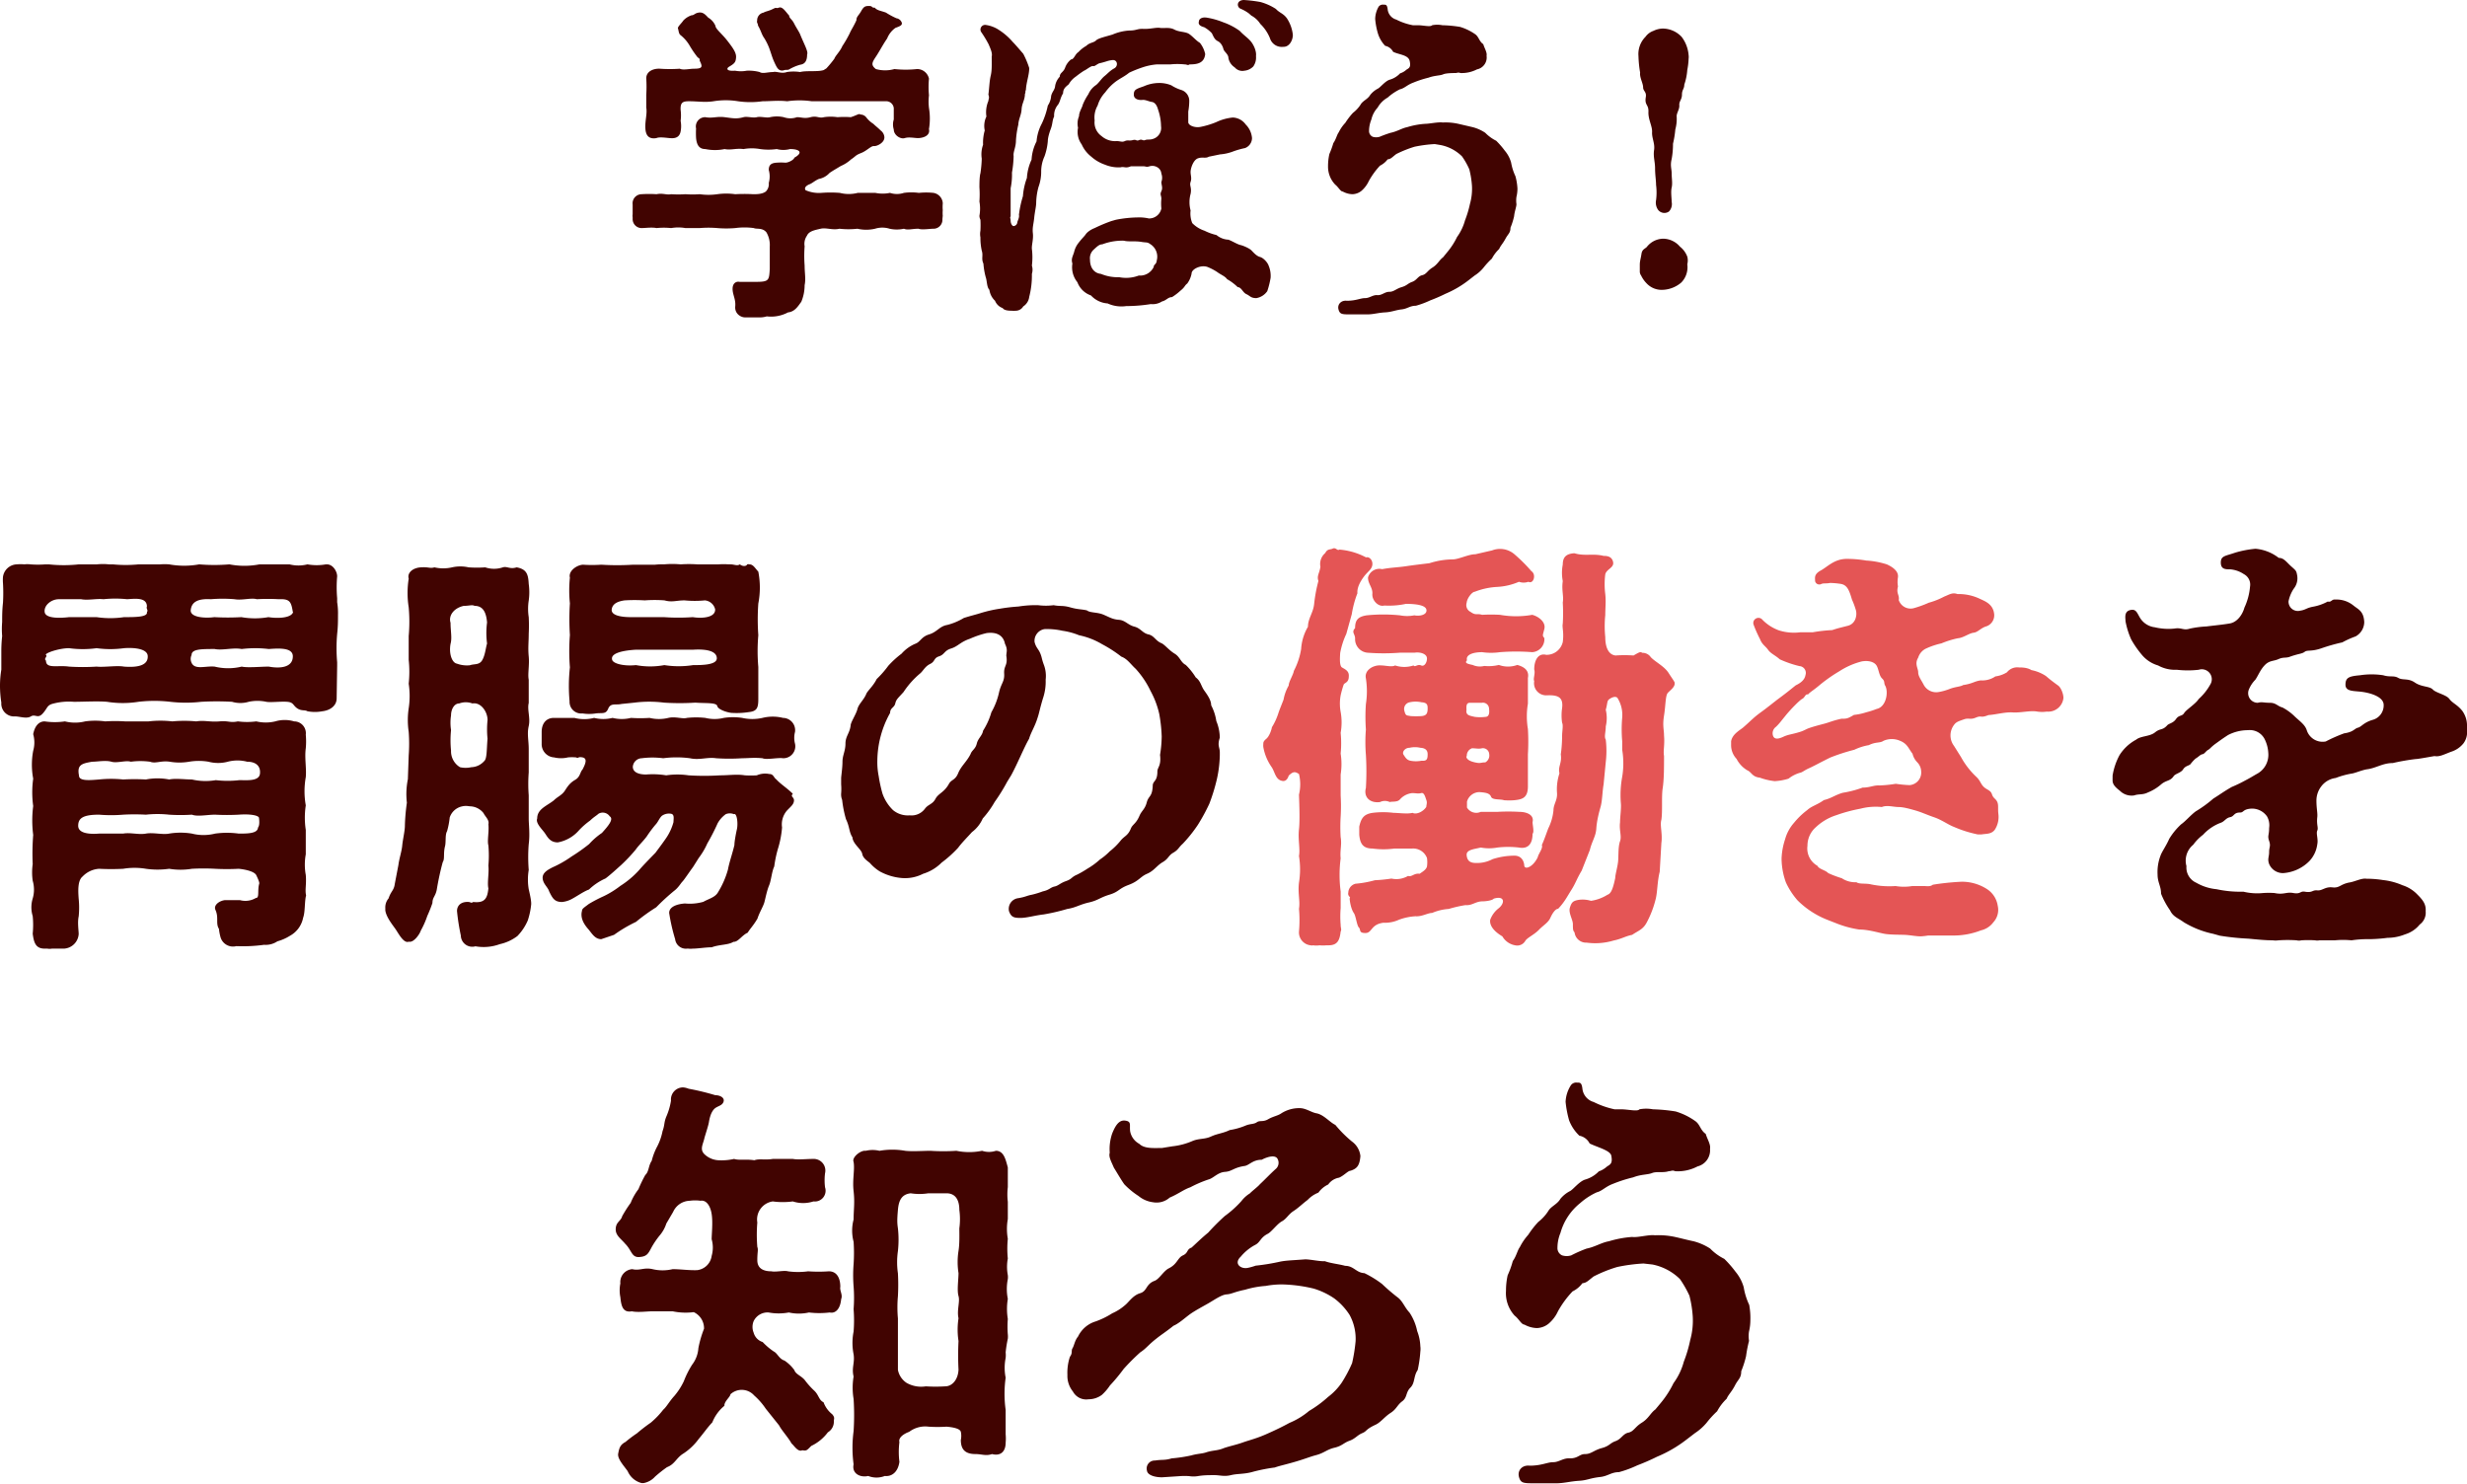
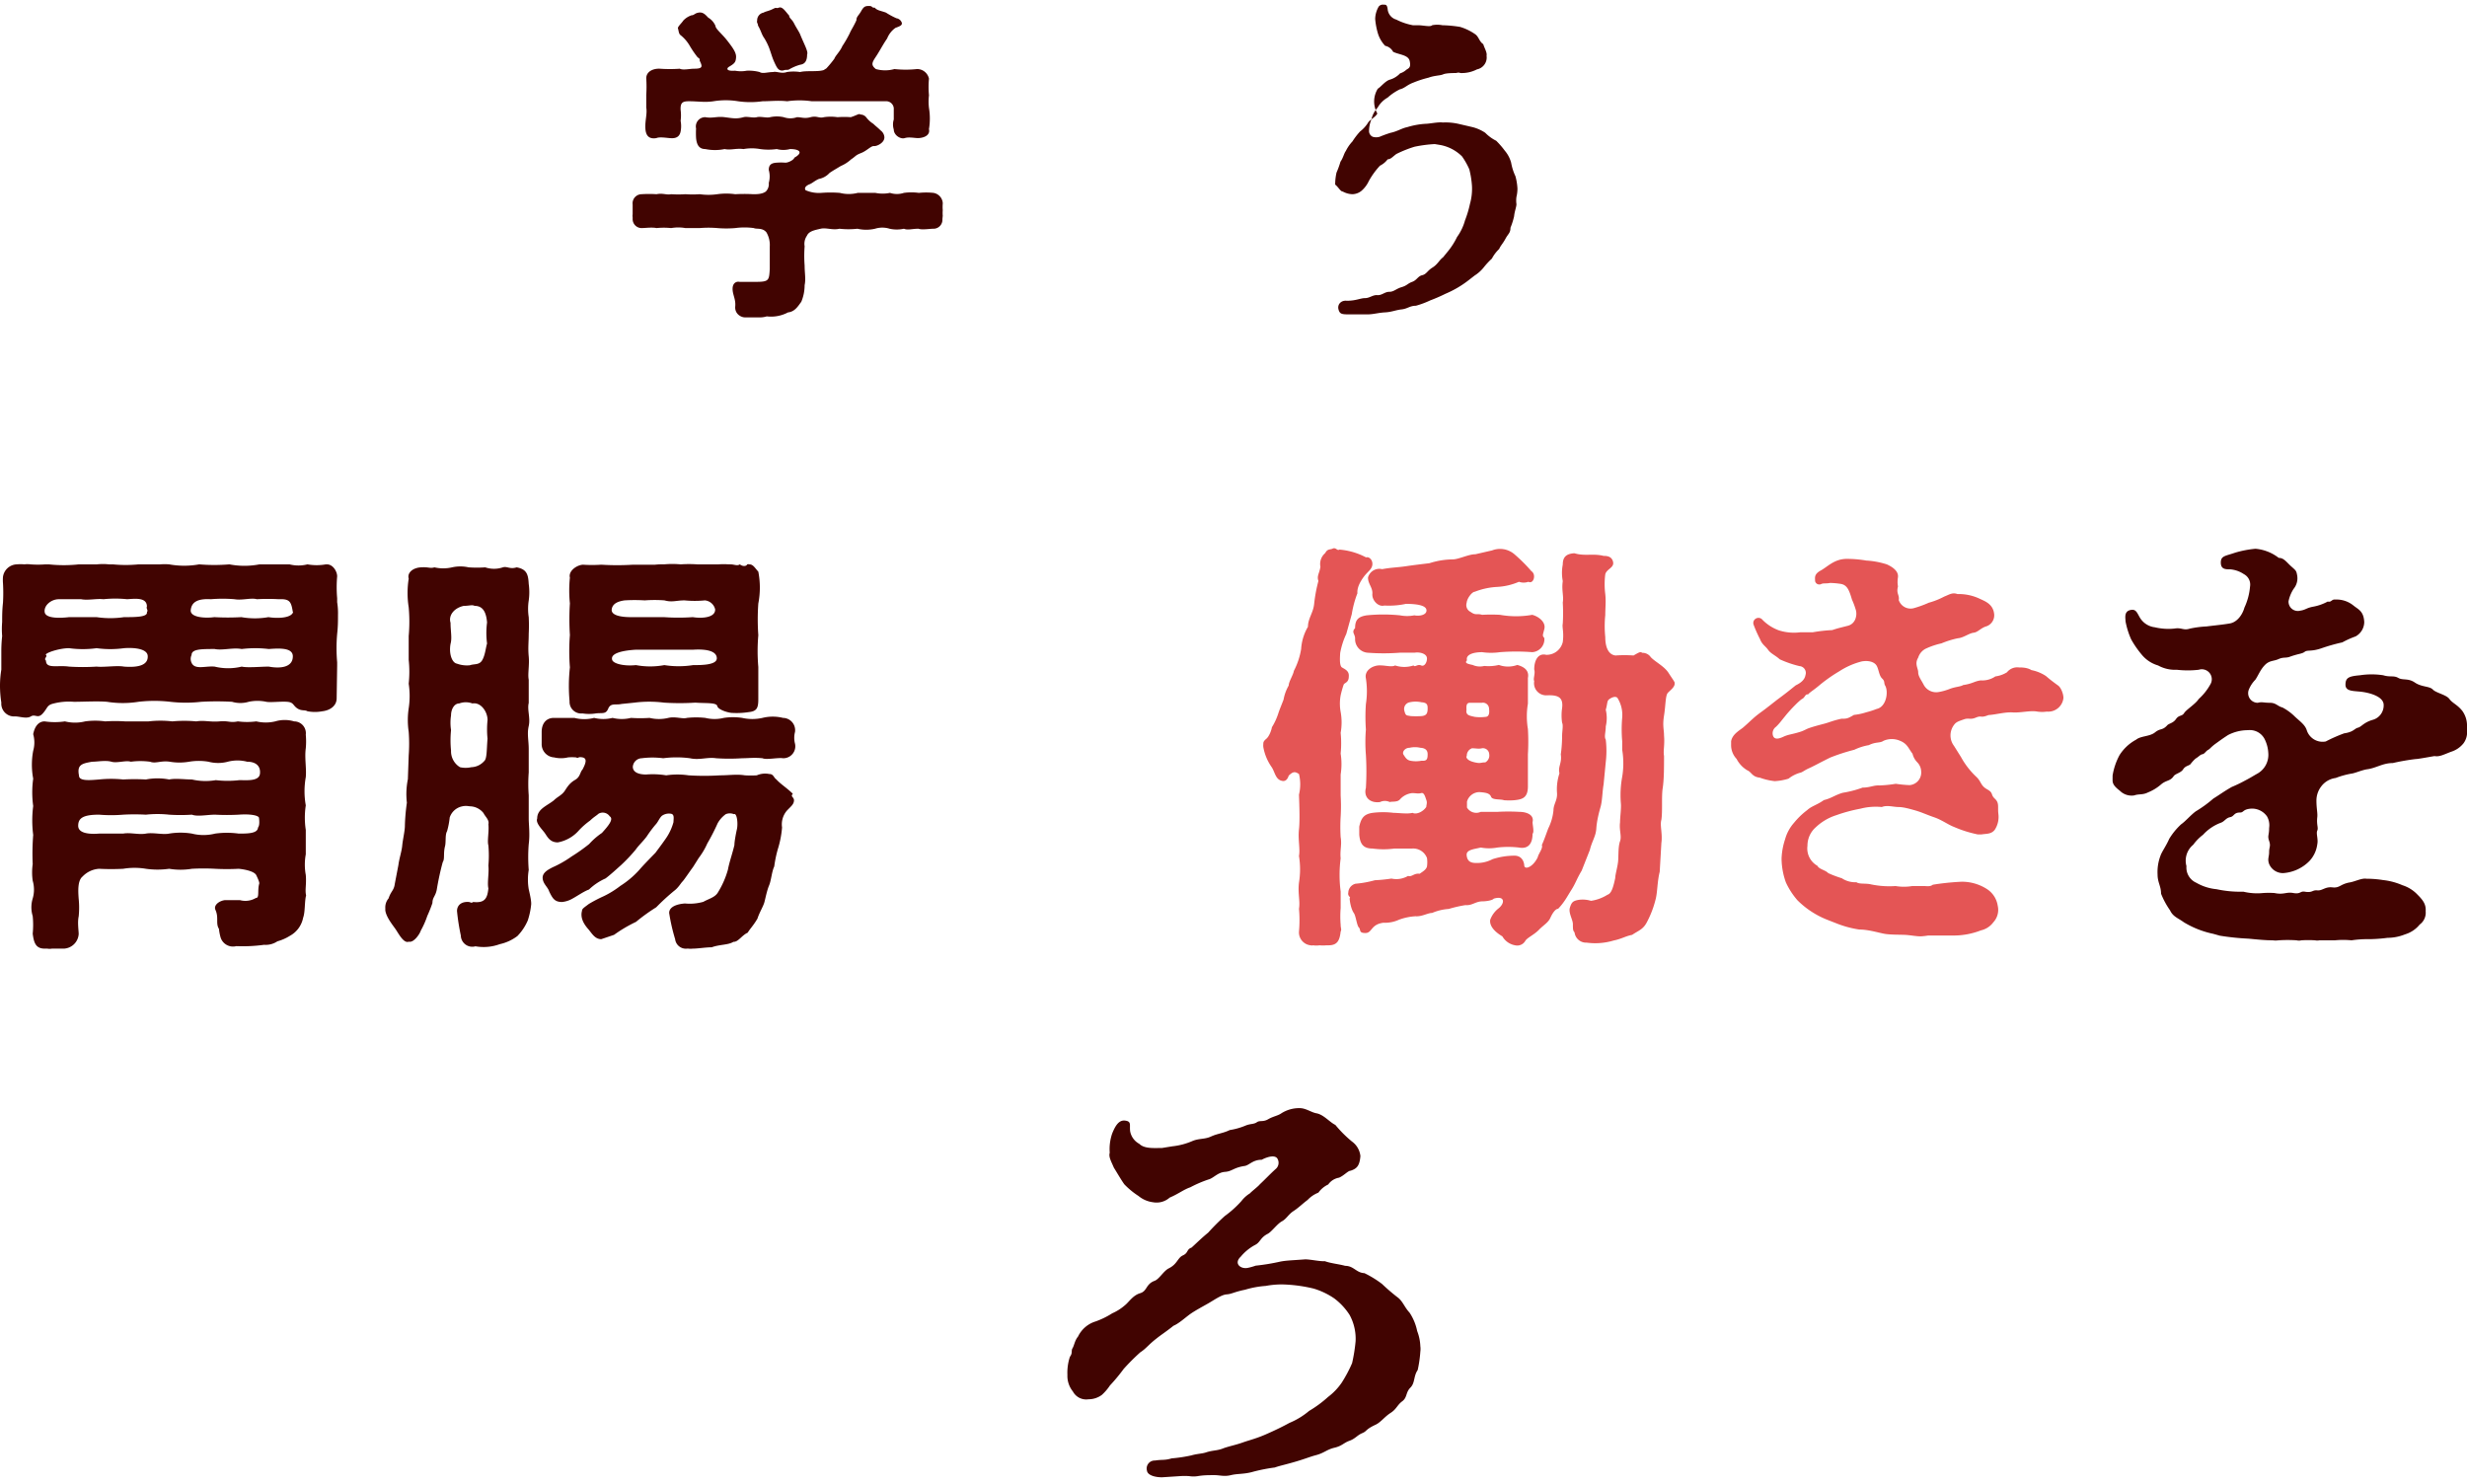
<svg xmlns="http://www.w3.org/2000/svg" viewBox="0 0 148.61 89.39">
  <defs>
    <style>.cls-1{fill:#410401;}.cls-2{fill:#e45555;}</style>
  </defs>
  <g id="レイヤー_2" data-name="レイヤー 2">
    <g id="design">
      <path class="cls-1" d="M20.28,42.07v0c0,.47-.42.73-.86.78a2.41,2.41,0,0,1-.9,0c-.16-.1-.36,0-.62-.18s-.21-.36-.6-.39-1,.05-1.26,0a2.52,2.52,0,0,0-1.06,0,1.76,1.76,0,0,1-1,0,16.49,16.49,0,0,0-1.86,0,8.15,8.15,0,0,1-1.86,0,8.28,8.28,0,0,0-1.92,0,6,6,0,0,1-1.89,0c-.56-.05-1.44,0-2,0a3.71,3.71,0,0,0-1.32.13c-.31.1-.28.28-.57.59s-.44,0-.7.16-.67,0-.95,0a.77.77,0,0,1-.83-.83A6.73,6.73,0,0,1,0,41.27a6.15,6.15,0,0,1,.08-.93c0-.34,0-.75,0-1.16a8.27,8.27,0,0,1,.05-.86,5.26,5.26,0,0,1,0-.85c0-.36,0-.7.05-1.16a10.23,10.23,0,0,0,0-1.17,2.55,2.55,0,0,1,0-.39A.87.87,0,0,1,1,34a2.75,2.75,0,0,1,.47,0,1.34,1.34,0,0,1,.36,0,5.92,5.92,0,0,0,.91,0c.07,0,.15,0,.2,0a8.42,8.42,0,0,0,1.81,0c.31,0,.7,0,1.09,0a3.49,3.49,0,0,1,.72,0H6.8a8,8,0,0,0,1.55,0c.42,0,.86,0,1.3,0a3.29,3.29,0,0,1,.54,0A5.06,5.06,0,0,0,12,34a11,11,0,0,0,1.82,0,4.76,4.76,0,0,0,1.81,0c.54,0,1.19,0,1.81,0a2.19,2.19,0,0,0,1.08,0,3.17,3.17,0,0,0,1.11,0h.06c.38,0,.62.44.62.72v0a7.56,7.56,0,0,0,0,1.32v.24a4.09,4.09,0,0,1,.05.77c0,.36,0,.7-.05,1.14a9.76,9.76,0,0,0,0,1.71v.2ZM18.44,53.94c-.1.37-.05,1-.18,1.35a1.58,1.58,0,0,1-.8,1.09,2.82,2.82,0,0,1-.75.33,1.26,1.26,0,0,1-.8.21,9.5,9.5,0,0,1-1.68.08.78.78,0,0,1-.94-.52,2.87,2.87,0,0,1-.1-.52c-.21-.33,0-.67-.21-1.14-.13-.28.21-.54.55-.59h.93a1.23,1.23,0,0,0,.95-.13c.24,0,.08-.44.21-.88,0-.1-.08-.28-.18-.49s-.57-.34-1.06-.39a13.32,13.32,0,0,1-1.42,0,13.07,13.07,0,0,0-1.4,0,4.19,4.19,0,0,1-1.37,0,5,5,0,0,1-1.4,0,4.16,4.16,0,0,0-1.37,0,14,14,0,0,1-1.45,0,1.51,1.51,0,0,0-1,.47c-.31.25-.26.93-.23,1.34a5.26,5.26,0,0,1,0,1.06c-.08.36,0,.86,0,1.06a.94.94,0,0,1-.88.88H3.78l-.65,0a.8.8,0,0,1-.28,0H2.69c-.54,0-.65-.36-.72-.9a5.36,5.36,0,0,0,0-1.06,1.82,1.82,0,0,1,0-1.06,1.91,1.91,0,0,0,0-1.07,3.56,3.56,0,0,1,0-1A14.26,14.26,0,0,1,2,50.3a6.76,6.76,0,0,1,0-1.74,6,6,0,0,1,0-1.65,4.51,4.51,0,0,1,0-1.68,1.84,1.84,0,0,0,0-1c.1-.52.36-.77.69-.77a4.15,4.15,0,0,0,1.22,0,2.52,2.52,0,0,0,1.22,0,4.46,4.46,0,0,1,1.21,0,9.33,9.33,0,0,1,1.19,0c.54,0,.93,0,1.42,0a6.22,6.22,0,0,1,1.43,0,7.65,7.65,0,0,1,1.44,0c.5-.08.83.05,1.4,0s.62.1,1.11,0a4.26,4.26,0,0,0,1.11,0,2.45,2.45,0,0,0,1.14,0,2,2,0,0,1,1.14,0,.71.71,0,0,1,.7.8,4.49,4.49,0,0,1,0,.82c-.08.6.05,1.19,0,1.74a4.82,4.82,0,0,0,0,1.7,4.89,4.89,0,0,0,0,1.48c0,.44,0,1,0,1.47a3.41,3.41,0,0,0,0,1.24C18.47,53.27,18.36,53.63,18.44,53.94ZM4.16,37.18c.39,0,1.25,0,1.66,0a5.64,5.64,0,0,0,1.65,0c.68,0,1.45,0,1.38-.31.1-.1-.06-.2,0-.33,0-.57-.73-.47-1.19-.44a6.8,6.8,0,0,0-1.43,0c-.41-.05-.93.08-1.34,0-.57,0-.91,0-1.35,0s-.9.36-.85.77S3.65,37.24,4.16,37.18Zm3.31,1.87a6.07,6.07,0,0,1-1.65,0,6.11,6.11,0,0,1-1.66,0c-.62,0-1.5.31-1.39.41s-.16.21,0,.34c0,.51.7.26,1.39.36a13.14,13.14,0,0,0,1.66,0c.44.05,1.21-.08,1.65,0,.65.05,1.45,0,1.43-.62C8.9,39.1,8.15,39,7.47,39.05ZM15.6,49.26c-.06-.15-.57-.23-1.22-.18a13.33,13.33,0,0,1-1.42,0c-.47,0-1.06.13-1.4,0a10.43,10.43,0,0,1-1.37,0,6.49,6.49,0,0,0-1.4,0,12.47,12.47,0,0,0-1.37,0,8.76,8.76,0,0,1-1.45,0c-1,0-1.26.23-1.26.67s.62.52,1.26.47H7.42c.42-.08.93.08,1.37,0s1,.08,1.4,0a4.2,4.2,0,0,1,1.37,0,2.87,2.87,0,0,0,1.4,0,5.19,5.19,0,0,1,1.42,0c.52,0,1.14,0,1.16-.36C15.65,49.73,15.62,49.42,15.6,49.26ZM4.76,46.73c0,.33.62.28,1.21.23a7,7,0,0,1,1.45,0,12.52,12.52,0,0,1,1.37,0,3.66,3.66,0,0,1,1.4,0c.39-.08.93,0,1.37,0A3.66,3.66,0,0,0,13,47a6.08,6.08,0,0,0,1.42,0c.44,0,1.19.08,1.24-.39s-.26-.72-.77-.72a2.32,2.32,0,0,0-1.17,0,2.27,2.27,0,0,1-1.16,0,3.53,3.53,0,0,0-1.17,0,3.43,3.43,0,0,1-1.16,0c-.54-.08-.85.13-1.19,0a4.44,4.44,0,0,0-1.16,0c-.29-.1-.83.1-1.17,0s-.85,0-1.16,0C4.91,46,4.63,46.08,4.76,46.73Zm12.88-7.19c0-.52-.78-.49-1.45-.44a6.83,6.83,0,0,0-1.63,0c-.54-.1-1.16.1-1.63,0-.8,0-1.39,0-1.39.36a.55.55,0,0,0,0,.47c.2.44.82.18,1.39.23a3.45,3.45,0,0,0,1.63,0c.36.08,1.14,0,1.63,0C16.89,40.29,17.64,40.21,17.64,39.54Zm0-2.67c-.1-.62-.18-.8-.85-.77a11.62,11.62,0,0,0-1.32,0c-.33-.1-.9.08-1.34,0a8.52,8.52,0,0,0-1.43,0c-.85-.05-1.16.21-1.21.65s.83.51,1.42.43a14.77,14.77,0,0,0,1.63,0,4.7,4.7,0,0,0,1.63,0C16.66,37.26,17.54,37.26,17.66,36.87Z" />
      <path class="cls-1" d="M32,54.46a4.36,4.36,0,0,1-.21,1,3.14,3.14,0,0,1-.62.93,2.71,2.71,0,0,1-1.06.49,2.83,2.83,0,0,1-1.47.13.69.69,0,0,1-.88-.65,13.14,13.14,0,0,1-.23-1.47c0-.31.2-.52.54-.55s.26.11.44,0c.72.08.85-.25.91-.82-.08-.34.05-.93,0-1.37a6.93,6.93,0,0,0,0-1.22c-.08-.28.05-.85,0-1.27.07-.26-.19-.46-.29-.67a1.07,1.07,0,0,0-.75-.41c-.15,0-.28-.06-.54,0a1,1,0,0,0-.75.67,4.83,4.83,0,0,1-.16.83c-.13.21-.05.67-.13.93-.1.44,0,.73-.13.93a16.58,16.58,0,0,0-.36,1.66c-.08.41-.26.46-.26.8a7.88,7.88,0,0,1-.31.78,5.12,5.12,0,0,1-.39.88c-.07.23-.44.75-.72.67-.31.13-.62-.49-.8-.75s-.57-.73-.62-1.14v-.13a.84.84,0,0,1,.2-.59c.13-.42.32-.47.37-.86L24,52.11c.05-.39.2-.83.23-1.17s.16-.88.16-1.19a11.85,11.85,0,0,1,.12-1.39,4.53,4.53,0,0,1,.06-1.42l.05-1.43a9.6,9.6,0,0,0,0-1.42,4.77,4.77,0,0,1,0-1.42,4.89,4.89,0,0,0,0-1.48,6.89,6.89,0,0,0,0-1.44c0-.34,0-1,0-1.43a9.75,9.75,0,0,0,0-1.73,5.52,5.52,0,0,1,0-1.73c-.1-.34.23-.65.73-.68s.54.08.82,0a2.36,2.36,0,0,0,1.06,0,2.28,2.28,0,0,1,1,0,7,7,0,0,0,1,0,1.67,1.67,0,0,0,1.06,0c.26-.08.42.13.83,0,.62.11.7.44.73,1a3.61,3.61,0,0,1,0,1,3.27,3.27,0,0,0,0,1,9.68,9.68,0,0,1,0,1c0,.52-.05.83,0,1.37s-.07,1.06,0,1.4v1.4c-.1.41.11.9,0,1.39s0,.83,0,1.4,0,1,0,1.4a8.94,8.94,0,0,0,0,1.37c0,.59,0,1,0,1.39s.08.94,0,1.56a9.72,9.72,0,0,0,0,1.55,3.5,3.5,0,0,0,0,1.16C31.93,53.92,32,54.23,32,54.46ZM27.14,37.52c0,.49.1.91,0,1.27-.11.62.1,1.14.38,1.19a1.76,1.76,0,0,0,.78.1c.28-.1.57,0,.75-.31s.21-.75.29-1a4.88,4.88,0,0,1,0-1.27c-.05-.59-.23-1-.75-1-.16-.08-.31,0-.65,0C27.37,36.62,27,37.06,27.14,37.52Zm2.23,7a5.43,5.43,0,0,1,0-1.14c0-.52-.42-1.09-.91-1a1.15,1.15,0,0,0-.8,0c-.29,0-.49.34-.49.72a2.84,2.84,0,0,0,0,.88,6.17,6.17,0,0,0,0,1.24,1.12,1.12,0,0,0,.54,1,1.54,1.54,0,0,0,.68,0,1.08,1.08,0,0,0,.77-.36C29.34,45.72,29.31,45.2,29.37,44.48ZM47.83,48.2v0c0,.26-.18.37-.44.65a1.28,1.28,0,0,0-.28,1,5.9,5.9,0,0,1-.21,1.16,7.11,7.11,0,0,0-.26,1.19c-.15.31-.18.83-.31,1.14s-.21.73-.28,1-.31.64-.42,1c-.26.44-.44.6-.59.85-.36.16-.57.57-.86.55-.31.2-.82.15-1.31.33-.37,0-.81.08-1.14.08a1,1,0,0,1-.26,0h-.08a.65.65,0,0,1-.72-.57A11.26,11.26,0,0,1,40.31,55c0-.39.51-.54.95-.57a3,3,0,0,0,1.11-.1c.31-.18.7-.26.88-.57a5.32,5.32,0,0,0,.6-1.37c.08-.44.28-1,.39-1.48,0-.18.07-.59.15-.95s0-1-.18-.91a.64.64,0,0,0-.49,0,1.69,1.69,0,0,0-.49.55,12.51,12.51,0,0,1-.62,1.21,4.33,4.33,0,0,1-.52.88l-.34.54c-.25.34-.54.78-.64.88s-.24.36-.49.55a13.2,13.2,0,0,0-1.09,1,11.08,11.08,0,0,0-1.22.88,8.33,8.33,0,0,0-1.32.78l-.77.26c-.39,0-.57-.36-.78-.6s-.51-.64-.38-1.11c0-.13.15-.21.41-.41a8.66,8.66,0,0,1,.9-.47,5.57,5.57,0,0,0,1-.62,5.48,5.48,0,0,0,1.11-.93c.24-.28.57-.62,1-1.06.23-.31.39-.52.62-.85a3.2,3.2,0,0,0,.47-1c0-.2.08-.49-.18-.51a.73.73,0,0,0-.52.13c-.16.15-.23.38-.39.54a7.47,7.47,0,0,0-.52.7c-.23.31-.49.54-.67.8a9.94,9.94,0,0,1-.88.93c-.26.23-.59.54-.93.8a3.48,3.48,0,0,0-1,.67c-.31.11-.67.37-1,.55a1.55,1.55,0,0,1-.62.2c-.44,0-.57-.2-.78-.64-.08-.26-.36-.44-.39-.78s.31-.52.6-.67a6.5,6.5,0,0,0,1.14-.65,11,11,0,0,0,1.06-.75,4.19,4.19,0,0,1,.77-.67c.37-.41.73-.83.47-1a.51.51,0,0,0-.67-.16c-.21.18-.24.16-.52.42a4.43,4.43,0,0,0-.67.59,2.22,2.22,0,0,1-1.27.72c-.47,0-.62-.33-.78-.56s-.57-.6-.46-.88c0-.57.57-.75,1-1.09.23-.23.49-.31.67-.59s.31-.47.62-.65.29-.47.44-.62c.18-.34.31-.67,0-.73s-.21.08-.39,0a2.63,2.63,0,0,0-.49,0,1.79,1.79,0,0,1-.83,0,.8.8,0,0,1-.75-.83v-.7c0-.59.34-.85.73-.85h1.24a2.4,2.4,0,0,0,1.19,0,2.31,2.31,0,0,0,1.11,0,2.32,2.32,0,0,0,1.11,0,8.37,8.37,0,0,0,1.12,0,2.4,2.4,0,0,0,1.13,0c.42-.1.86.08,1.12,0a5.14,5.14,0,0,1,1.11,0,2.32,2.32,0,0,0,1.11,0,3.72,3.72,0,0,1,1.11,0,2.78,2.78,0,0,0,1.22,0,2.57,2.57,0,0,1,1.24,0,.74.74,0,0,1,.72.85,1.38,1.38,0,0,0,0,.7.72.72,0,0,1-.72.88c-.31-.05-1,.11-1.24,0-.54-.05-.83,0-1.22,0a11.69,11.69,0,0,1-1.57,0c-.55-.08-1,.13-1.58,0a6.19,6.19,0,0,0-1.61,0,5,5,0,0,0-1.29,0,.56.56,0,0,0-.54.51c0,.34.36.47.8.47a5,5,0,0,1,1.21.05,4.65,4.65,0,0,1,1.35,0,14.9,14.9,0,0,0,1.89,0c.57,0,1-.08,1.5,0a6.23,6.23,0,0,0,.72,0,1.25,1.25,0,0,1,.75-.08c.26,0,.26.21.42.32.31.33.57.46,1,.87C47.6,48,47.81,48,47.83,48.2Zm-13.5-8a12.46,12.46,0,0,1,0-1.94,15.22,15.22,0,0,1,0-1.91,7.6,7.6,0,0,1,0-1.55c-.1-.39.39-.75.78-.78a8.21,8.21,0,0,0,1.11,0,15.37,15.37,0,0,0,1.92,0c.41,0,.82,0,1.32,0A4.09,4.09,0,0,1,40,34,5.46,5.46,0,0,1,41,34,7.45,7.45,0,0,1,42,34c.36,0,.83,0,1.29,0a4,4,0,0,1,.6,0A.45.45,0,0,1,44,34c.23,0,.41.11.57,0,.15.13.39.13.44,0a.24.24,0,0,1,.13,0c.23,0,.33.21.54.44a5,5,0,0,1,0,1.92,13.46,13.46,0,0,0,0,1.91,11,11,0,0,0,0,1.91v1.94c0,.52-.08.73-.57.78a4.75,4.75,0,0,1-1,.05c-.2,0-.85-.18-.9-.41s-.7-.16-1.32-.21a14.9,14.9,0,0,1-1.89,0,7.06,7.06,0,0,0-1.78,0l-.78.08c-.34.08-.65-.08-.8.28s-.36.24-.75.29a2.5,2.5,0,0,1-.8,0,.7.7,0,0,1-.78-.73A10.17,10.17,0,0,1,34.33,40.21Zm2.54-.49c0,.26.69.44,1.44.36a4.68,4.68,0,0,0,1.71,0,5.57,5.57,0,0,0,1.73,0c.5,0,1.43,0,1.43-.41s-.55-.57-1.4-.52c-.54,0-1.29,0-1.73,0s-1.3,0-1.71,0C37.59,39.18,36.79,39.33,36.87,39.72ZM38,37.18c.62,0,1.37,0,2,0a12.52,12.52,0,0,0,1.73,0c.65.1,1.37,0,1.35-.47a.7.7,0,0,0-.62-.54,6.22,6.22,0,0,1-1.22,0c-.51,0-.75.13-1.21,0a7.86,7.86,0,0,0-1.19,0,9.92,9.92,0,0,0-1.22,0c-.33.05-.72.16-.77.54S37.46,37.18,38,37.18Z" />
-       <path class="cls-1" d="M73.48,45.33c0,.05,0,.11,0,.18A7.18,7.18,0,0,1,73.29,47a11.34,11.34,0,0,1-.44,1.42,11.46,11.46,0,0,1-.69,1.27,8.59,8.59,0,0,1-.91,1.14c-.26.23-.26.36-.57.54s-.28.36-.64.57-.52.52-.94.7-.49.44-1.11.67-.57.41-1.16.59-.67.34-1.24.47-.78.31-1.3.39a12,12,0,0,1-1.42.33c-.54.06-1,.21-1.4.21s-.56-.05-.69-.41a.65.65,0,0,1,.56-.78c.47-.08.5-.15.83-.21a5.35,5.35,0,0,0,.65-.2c.39-.08.46-.24.7-.29s.33-.2.7-.33.31-.24.67-.39a6.07,6.07,0,0,0,.62-.36,4.37,4.37,0,0,0,.75-.55,3.74,3.74,0,0,0,.59-.49,4.1,4.1,0,0,0,.65-.64c.23-.29.44-.29.62-.73.1-.26.31-.28.52-.77.13-.31.33-.39.44-.81s.33-.31.36-1c0-.31.28-.24.28-.86,0-.26.24-.33.16-1a7.42,7.42,0,0,0,.1-1.11A9.13,9.13,0,0,0,69.83,43a5.3,5.3,0,0,0-.52-1.37,5.43,5.43,0,0,0-.9-1.34c-.29-.26-.5-.6-.86-.73a7.84,7.84,0,0,0-1.16-.75A4.49,4.49,0,0,0,65,38.27,4.15,4.15,0,0,0,64,38a4.27,4.27,0,0,0-1.08-.1.72.72,0,0,0-.6.77c.08.34.23.42.34.68s.08.31.21.67a1.91,1.91,0,0,1,.12.93A3.13,3.13,0,0,1,62.85,42c-.19.6-.26,1-.34,1.22-.16.54-.41.9-.52,1.29-.28.47-.72,1.55-1.08,2.2l-.24.39a10.8,10.8,0,0,1-.75,1.21,5.68,5.68,0,0,1-.72,1,2.07,2.07,0,0,1-.65.82c-.26.29-.62.65-.83.94a7.13,7.13,0,0,1-1,.9,2.65,2.65,0,0,1-1.11.67,2.38,2.38,0,0,1-1.24.26A3.35,3.35,0,0,1,53,52.5a2.61,2.61,0,0,1-.59-.5c-.13-.12-.42-.28-.47-.56s-.57-.6-.59-1c-.21-.31-.16-.62-.39-1.09a6.81,6.81,0,0,1-.23-1.16.89.89,0,0,1-.06-.39,3.24,3.24,0,0,0,0-.54c0-.08,0-.24,0-.37s.08-.62.08-1,.18-.65.18-1.09.25-.62.31-1.08c0-.21.33-.68.41-1s.39-.55.54-.93c.08-.18.42-.47.62-.88a6,6,0,0,0,.7-.8,5.65,5.65,0,0,1,.8-.73,2.3,2.3,0,0,1,.81-.59c.33-.11.36-.42.85-.57s.62-.49,1.09-.57a3.72,3.72,0,0,0,1-.42c.47-.15.65-.18,1.06-.31a7.94,7.94,0,0,1,1.12-.25,10.63,10.63,0,0,1,1.11-.13,6.65,6.65,0,0,1,.85-.08l.34,0a3.65,3.65,0,0,0,.93,0c.41.08.54,0,1,.13s.62.1,1,.18c.2.16.62.1,1,.26s.54.28.93.31.54.31.93.41.49.39.85.47.42.39.81.54c.2.11.44.42.77.62s.36.52.67.68a3.8,3.8,0,0,1,.6.75c.31.23.31.51.52.8s.41.59.41.88a3,3,0,0,1,.31.95,2.7,2.7,0,0,1,.21,1C73.32,44.94,73.48,45,73.48,45.33ZM60.62,39.51c0-.23.1-.36-.08-.72-.1-.52-.51-.73-1.11-.65a5.74,5.74,0,0,0-1,.34c-.59.2-.72.46-1.14.59s-.38.36-.72.47-.23.31-.54.46-.42.42-.6.57a5.17,5.17,0,0,0-1,1.12c-.32.36-.44.43-.5.69s-.31.26-.31.57a6,6,0,0,0-.77,2.87,4.24,4.24,0,0,0,.08.93,8.46,8.46,0,0,0,.23,1.06,2.56,2.56,0,0,0,.64,1,1.4,1.4,0,0,0,1,.31,1,1,0,0,0,.91-.39c.2-.28.46-.26.64-.6s.52-.38.81-.9c.15-.28.38-.21.56-.65s.52-.69.75-1.16c.08-.23.29-.29.37-.62s.33-.47.38-.78a4.2,4.2,0,0,0,.5-1.11,4.22,4.22,0,0,0,.46-1.19c.13-.57.34-.65.31-1.14S60.72,40.11,60.62,39.51Z" />
      <path class="cls-2" d="M81.25,40.75c0,.39-.26.37-.31.5a6,6,0,0,0-.18.64,2.74,2.74,0,0,0,0,1,3.54,3.54,0,0,1,0,1.26,6.42,6.42,0,0,1,0,1.25,4.09,4.09,0,0,1,0,1.26c0,.55,0,.78,0,1.27a10.76,10.76,0,0,1,0,1.27,10.18,10.18,0,0,0,0,1.24c.08.44-.05.8,0,1.27a7.73,7.73,0,0,0,0,2c0,.26,0,.75,0,1a6,6,0,0,0,0,1c0,.21.07.28,0,.41-.06.55-.21.83-.73.83h-.13a1.92,1.92,0,0,1-.41,0,1.27,1.27,0,0,1-.39,0,.27.27,0,0,1-.15,0,.78.78,0,0,1-.7-.83,7.74,7.74,0,0,0,0-1.37c.08-.47-.08-.93,0-1.58a5,5,0,0,0,0-1.6c.08-.44-.07-1,0-1.61s0-1.94,0-2.09a2.63,2.63,0,0,0,0-1.24c-.21-.13-.33-.19-.62.1-.08.26-.23.36-.41.31-.39-.08-.42-.54-.62-.83A3,3,0,0,1,76.1,45V45a1,1,0,0,1,0-.18c0-.08,0-.16.18-.31s.31-.52.34-.7a3.76,3.76,0,0,0,.39-.85c.08-.24.18-.47.31-.81a2.62,2.62,0,0,1,.31-.85c0-.23.28-.65.31-.88a4.36,4.36,0,0,0,.44-1.32,3,3,0,0,1,.41-1.34c0-.49.31-.83.37-1.35A9,9,0,0,1,79.42,35c-.11-.31.07-.47.12-.86a.86.86,0,0,1,.29-.82c.15-.29.31-.18.49-.29h.05c.13,0,.21.16.31.08a4.13,4.13,0,0,1,1.61.47c.18-.06.41.15.38.44s-.28.41-.51.72-.42.67-.39,1A6.06,6.06,0,0,0,81.43,37l-.33,1.19a4.58,4.58,0,0,0-.37,1.16c0,.13-.07.75.11.86S81.28,40.42,81.25,40.75Zm19.63.37v.07c0,.21-.26.39-.41.55s-.13.75-.23,1.37,0,.83,0,1.21c.05.57-.06.91,0,1.22,0,.7,0,1.42-.08,1.94s0,1.37-.08,1.91c-.1.34.08.83,0,1.4l-.1,1.73c-.16.65-.13,1.27-.26,1.71a6,6,0,0,1-.52,1.34c-.23.44-.52.5-.88.75-.41.08-.62.24-1.11.34a3.86,3.86,0,0,1-1.63.13.7.7,0,0,1-.73-.62c-.1-.1-.1-.21-.1-.49s-.28-.68-.18-1,.18-.41.54-.47a1.73,1.73,0,0,1,.73.06,2.57,2.57,0,0,0,1-.37c.25-.07.36-.54.46-1,0-.23.16-.72.18-1.09s0-.82.11-1.13-.06-.65,0-1.14c0-.31.08-.86.05-1.14a6.09,6.09,0,0,1,.08-1.6,5,5,0,0,0,0-1.63l0-.52a8.16,8.16,0,0,1,0-1.42,1.93,1.93,0,0,0-.29-1.19c-.13-.13-.39,0-.51.1s-.08.23-.19.62a2.16,2.16,0,0,1,0,1c0,.36-.11.62,0,.8a5.75,5.75,0,0,1,0,1.35l-.13,1.34c-.08.47-.08,1-.18,1.35s-.23.85-.26,1.32-.26.75-.39,1.29l-.49,1.24c-.31.52-.36.75-.62,1.16s-.41.73-.8,1.14c-.16,0-.34.26-.47.55s-.41.43-.69.72-.68.46-.81.65a.56.56,0,0,1-.62.28,1.11,1.11,0,0,1-.77-.54c-.31-.18-.8-.55-.73-1a1.55,1.55,0,0,1,.52-.7c.39-.33.34-.77-.31-.57-.08.11-.49.16-.65.16-.46,0-.62.26-1.06.23a7.44,7.44,0,0,0-1,.23,3,3,0,0,0-1,.24c-.26,0-.62.23-1,.2a3.44,3.44,0,0,0-1,.21,2,2,0,0,1-.93.18c-.78.1-.67.62-1.09.62s-.26-.2-.39-.33-.18-.7-.31-.88-.23-.57-.25-.88c.1-.08-.13-.11-.08-.34a.57.57,0,0,1,.44-.54,6.38,6.38,0,0,0,1.16-.21,9.66,9.66,0,0,0,1-.1,1.39,1.39,0,0,0,1-.16c.23.08.36-.18.7-.13.13-.1.39-.23.44-.44a1.74,1.74,0,0,0,0-.51.89.89,0,0,0-.88-.57H84a4.83,4.83,0,0,1-1.32,0c-.59,0-.75-.31-.8-.83,0-.13,0-.21,0-.49.11-.49.26-.75.8-.83a5.16,5.16,0,0,1,1.27,0c.29,0,.83.08,1.14,0,.26.13.67-.1.83-.36,0-.13.07-.23,0-.42s-.13-.46-.31-.41-.33,0-.54,0a1.15,1.15,0,0,0-.72.36c-.16.21-.5.13-.63.18a.68.68,0,0,0-.59,0c-.6.08-1-.29-.85-.85a16.46,16.46,0,0,0,0-2,9.6,9.6,0,0,1,0-1.52,11.15,11.15,0,0,1,0-1.53,5,5,0,0,0,0-1.55c-.11-.52.49-.83.93-.78.26,0,.64.11.83,0a1.76,1.76,0,0,0,1.11,0c.1.13.23-.1.46,0s.39-.28.34-.49-.39-.33-.73-.28h-.87a12.89,12.89,0,0,1-2,0,.82.82,0,0,1-.72-.85c0-.29-.24-.37,0-.63,0-.49.18-.69.7-.77a10,10,0,0,1,2,0,2.27,2.27,0,0,0,.87,0c.26.06.75,0,.73-.31s-.65-.38-1.24-.38a4.91,4.91,0,0,1-1.3.1c-.36.1-.75-.31-.72-.7s-.28-.62-.26-1a.71.71,0,0,1,.85-.49c.52-.1.91-.1,1.45-.18s1-.13,1.4-.18a4.77,4.77,0,0,1,1.4-.23c.36,0,.95-.31,1.37-.31l1-.23a1.33,1.33,0,0,1,1.37.25,9.64,9.64,0,0,1,1,1c.31.2.13.8-.18.64a.85.85,0,0,1-.57,0,3.8,3.8,0,0,1-1.34.31,4.3,4.3,0,0,0-1.32.29c-.16,0-.47.39-.49.67a.45.45,0,0,0,.23.54c.33.24.39.08.7.18a9.52,9.52,0,0,1,1.08,0,5.52,5.52,0,0,0,1.94,0c.39.1.83.44.73.85s-.13.39,0,.55a.78.78,0,0,1-.73.85,12.55,12.55,0,0,0-1.94,0,3.82,3.82,0,0,1-1.08,0c-.49,0-1,.13-.91.49-.15.16,0,.21.34.28a1.06,1.06,0,0,0,.7.06,2.65,2.65,0,0,0,.88-.06,1.63,1.63,0,0,0,1.11,0c.49.13.72.39.64.78,0,.65,0,1.09,0,1.55a4.61,4.61,0,0,0,0,1.53,12.84,12.84,0,0,1,0,1.52c0,.63,0,1.22,0,1.94s-.38.78-.82.83a4.27,4.27,0,0,1-.62,0c-.21-.08-.7,0-.78-.21s-.31-.25-.7-.28a.79.79,0,0,0-.75.57c0,.13,0,.21,0,.36a.65.65,0,0,0,.83.26c.39,0,.62,0,1,0a11.62,11.62,0,0,1,1.32,0c.44,0,.91.18.8.62,0,.18.11.6,0,.7,0,.62-.28.93-.82.83a5.64,5.64,0,0,0-1.3,0,2.74,2.74,0,0,1-1,0c-.41.1-.88.13-.85.46s.2.47.56.47a2,2,0,0,0,1-.23,4.34,4.34,0,0,1,1.32-.21c.41,0,.57.31.59.59s.52.11.81-.49c.05-.23.33-.54.25-.75.13-.26.29-.75.39-1a3.11,3.11,0,0,0,.31-1.08c0-.39.26-.62.21-1.09a3.07,3.07,0,0,1,.15-1.14c-.1-.41.16-.62.08-1.14a8,8,0,0,0,.08-1.13c0-.26.08-.62,0-.78a3,3,0,0,1,0-.88c.08-.65-.23-.8-.93-.77a.73.73,0,0,1-.75-.86c-.08-.13.08-.46,0-.7,0-.54.23-1,.72-.88a1,1,0,0,0,1-.77c.08-.62-.05-.86,0-1.11a10.48,10.48,0,0,0,0-1.27c.07-.39-.08-.73,0-1.29a2.63,2.63,0,0,1,0-1c0-.42.18-.65.7-.68.62.19,1.14,0,1.76.16.15,0,.49,0,.57.36s-.39.42-.47.75a4.73,4.73,0,0,0,0,1.19c.05.44,0,.83,0,1.27a6.47,6.47,0,0,0,0,1.32c0,.75.28,1.08.62,1.11a7.43,7.43,0,0,1,1.08,0c.29-.16.42-.26.52-.16a.6.6,0,0,1,.52.26c.26.28.8.54,1.06.93C100.73,40.88,100.83,41,100.88,41.12ZM86,45.44c0-.19-.08-.37-.44-.39a1.45,1.45,0,0,0-.65,0c-.28,0-.47.26-.36.42s.18.31.41.36a1.78,1.78,0,0,0,.67,0C85.93,45.85,86,45.77,86,45.44Zm0-2.75c0-.18,0-.36-.36-.38a1.66,1.66,0,0,0-.73,0,.41.41,0,0,0-.31.52c.08.31.13.26.37.31a5,5,0,0,0,.67,0C85.91,43.11,86,43,86,42.69Zm2.33.13c0,.26.15.29.52.37a2.61,2.61,0,0,0,.62,0c.15,0,.28-.1.23-.49a.37.37,0,0,0-.44-.36c-.21,0-.47,0-.72,0S88.34,42.62,88.34,42.82Zm0,2.74c0,.16.16.29.52.37s.34,0,.62,0a.47.47,0,0,0,.24-.49.38.38,0,0,0-.44-.36c-.21.05-.34,0-.6,0A.47.47,0,0,0,88.36,45.56Z" />
      <path class="cls-2" d="M124.3,42.05a.92.92,0,0,1-1,.82,2,2,0,0,1-.57,0c-.42-.08-1,.08-1.48.05s-1,.13-1.47.16c-.49.2-.39,0-.75.15s-.42,0-.73.11-.46.15-.59.33a1.05,1.05,0,0,0,0,1.27l.42.67a4.79,4.79,0,0,0,.9,1.17c.34.31.26.54.67.77s.19.31.47.57.16.49.21.91a1.42,1.42,0,0,1-.21.95c-.21.29-.54.24-.8.29l-.23,0a7.17,7.17,0,0,1-1.45-.46c-.34-.13-.73-.42-1.17-.57s-.77-.31-1.16-.42-.72-.2-1-.2-.7-.13-1,0a3.65,3.65,0,0,0-1.29.1,9.34,9.34,0,0,0-1.45.39,3.21,3.21,0,0,0-1.24.73,1.47,1.47,0,0,0-.5,1.11,1.2,1.2,0,0,0,.6,1.21c.1.21.49.26.65.44a6.65,6.65,0,0,0,.82.31,1.46,1.46,0,0,0,.88.24c.18.13.55.05.88.13a5.41,5.41,0,0,0,1.48.1,3,3,0,0,0,1,0l.72,0c.13,0,.37.05.52-.08a15.41,15.41,0,0,1,1.73-.18,2.78,2.78,0,0,1,1.53.44,1.45,1.45,0,0,1,.65,1,1.1,1.1,0,0,1-.26,1,1.28,1.28,0,0,1-.75.49,4.52,4.52,0,0,1-1.58.31c-.57,0-1.06,0-1.6,0a4,4,0,0,1-.44.05c-.26,0-.5-.05-.83-.08s-1,0-1.4-.08S112.53,56,112,56a6.22,6.22,0,0,1-1.42-.39l-.46-.18a5.28,5.28,0,0,1-1.84-1.19,4.48,4.48,0,0,1-.7-1.08,4.34,4.34,0,0,1-.26-1.43,4.14,4.14,0,0,1,.21-1.16,2.5,2.5,0,0,1,.54-1,4.53,4.53,0,0,1,.8-.77c.26-.24.6-.31,1-.6.44-.1.68-.31,1.14-.44a6.35,6.35,0,0,0,1.19-.31c.44,0,.67-.15,1-.13a7.75,7.75,0,0,0,1-.1,7.8,7.8,0,0,0,.83.08.76.76,0,0,0,.7-.83.83.83,0,0,0-.23-.54,1.1,1.1,0,0,1-.29-.52c-.26-.34-.31-.6-.75-.78a1.25,1.25,0,0,0-1,0c-.21.15-.47.05-.88.26a3.35,3.35,0,0,0-.88.28,11.69,11.69,0,0,0-1.45.47c-.57.28-1,.52-1.27.64s-.36.21-.49.26a2,2,0,0,0-.75.37,3.37,3.37,0,0,1-.83.15,3.74,3.74,0,0,1-.9-.21c-.47-.05-.49-.33-.75-.44a1.7,1.7,0,0,1-.65-.69,1.21,1.21,0,0,1-.33-.86s0-.13,0-.2c.08-.47.6-.7.78-.88.36-.31.57-.55,1-.86s.8-.62,1.11-.85.52-.39,1-.78c.31-.15.54-.33.59-.62a.41.41,0,0,0-.36-.54,6.42,6.42,0,0,1-1.19-.41c-.26-.24-.54-.34-.7-.57s-.36-.31-.49-.65a7.85,7.85,0,0,1-.39-.88.31.31,0,0,1,.54-.28,2.65,2.65,0,0,0,1,.64,3,3,0,0,0,1.29.11c.21,0,.49,0,.75,0a9.15,9.15,0,0,1,1.16-.13c.39-.13.44-.13.94-.26s.56-.67.49-.93a4.7,4.7,0,0,0-.24-.65c-.18-.62-.31-.9-.72-.95a4.68,4.68,0,0,0-.6-.05c-.25.05-.41,0-.54.07a.26.26,0,0,1-.36-.18c0-.2-.08-.41.34-.64s.82-.7,1.57-.7a6.78,6.78,0,0,1,1.17.1,5,5,0,0,1,1.24.23c.36.16.72.42.67.78s0,.46,0,.57c-.11.41.1.49.05.8a.75.75,0,0,0,.9.49,6.4,6.4,0,0,0,.91-.33,4.48,4.48,0,0,0,.93-.37c.33-.13.49-.26.8-.15a2.93,2.93,0,0,1,1.29.26c.31.15.83.31.91.9a.7.7,0,0,1-.52.8c-.33.13-.46.34-.72.37s-.62.31-.93.33a5.4,5.4,0,0,0-1,.31,4.5,4.5,0,0,0-.88.29.9.9,0,0,0-.52.57c-.23.38,0,.64,0,.88s.18.46.33.75a.85.85,0,0,0,.91.44,3.37,3.37,0,0,0,.67-.19c.34-.13.65-.13.8-.23.57-.08.67-.23,1.06-.28a1.4,1.4,0,0,0,.88-.24,1.75,1.75,0,0,0,.7-.25.79.79,0,0,1,.72-.29c.16,0,.5,0,.75.16a2.41,2.41,0,0,1,.88.36c.26.23.55.44.73.57S124.3,41.81,124.3,42.05Zm-10.73-.73c-.11-.18,0-.26-.19-.44s-.2-.54-.33-.77-.49-.34-.91-.26a4.51,4.51,0,0,0-1.34.59,9.19,9.19,0,0,0-1.22.86c-.33.28-.54.39-.67.54-.16-.05-.18.18-.34.26s-.69.62-1,1-.38.49-.59.69a.48.48,0,0,0-.18.52c.08.26.34.21.62.08s.41-.13.78-.23.41-.13.64-.24.83-.26,1.09-.33.49-.18,1-.29c.31,0,.36,0,.75-.23a3.63,3.63,0,0,0,.75-.16,5.27,5.27,0,0,0,.62-.2C113.62,42.59,113.77,41.71,113.57,41.32Z" />
      <path class="cls-1" d="M148.61,43.65V44a1.12,1.12,0,0,1-.21.78,1.54,1.54,0,0,1-.75.51c-.49.19-.7.31-1,.26-.47.08-1,.18-1.14.18a13.1,13.1,0,0,0-1.37.24c-.62,0-1,.31-1.58.38-.33.06-.72.24-.93.26a5.05,5.05,0,0,0-.93.26,1.3,1.3,0,0,0-.88.52,1.4,1.4,0,0,0-.28.85c0,.47.08.75.05,1-.05.47.08.62,0,.8s.07.52,0,.83a1.8,1.8,0,0,1-.47,1,2.45,2.45,0,0,1-1.58.73.9.9,0,0,1-.85-.55c-.11-.31,0-.41,0-.72s.11-.34,0-.67,0-.31,0-.78a1.07,1.07,0,0,0-.13-.7,1.1,1.1,0,0,0-1-.46c-.47.05-.39.23-.62.23-.39,0-.34.23-.6.28s-.33.26-.57.34a2.74,2.74,0,0,0-1.06.72,2.8,2.8,0,0,0-.59.6,1.24,1.24,0,0,0-.41,1.29,1,1,0,0,0,.59,1,3,3,0,0,0,1.22.39,6.81,6.81,0,0,0,1.62.15,3.55,3.55,0,0,0,1.19.08,5.15,5.15,0,0,1,.68,0c.57.12.7-.08,1.14,0s.41-.13.69-.08c.47.08.44-.11.75-.08s.47-.23.91-.18.46-.18,1-.29c.36-.05.75-.28,1.06-.23a6.44,6.44,0,0,1,1,.08,4,4,0,0,1,1.16.31,2.13,2.13,0,0,1,.91.57c.34.34.52.59.49,1a.88.88,0,0,1-.36.8,1.8,1.8,0,0,1-.88.59,2.86,2.86,0,0,1-1.06.21,9.32,9.32,0,0,1-1.06.08,6.76,6.76,0,0,0-1.11.07,5.13,5.13,0,0,0-1,0c-.18,0-.59,0-.93,0a.64.64,0,0,1-.26,0,6.48,6.48,0,0,0-.83,0,.56.56,0,0,1-.28,0,8.07,8.07,0,0,0-1.09,0,1.38,1.38,0,0,1-.36,0c-.44,0-.93-.05-1.45-.1a15.17,15.17,0,0,1-1.73-.18l-.39-.11a5.64,5.64,0,0,1-1.78-.7c-.34-.25-.65-.33-.83-.72a4.81,4.81,0,0,1-.54-1c0-.46-.21-.67-.21-1.16a2.78,2.78,0,0,1,.18-1.14c.08-.23.36-.62.52-1a4,4,0,0,1,.72-.88c.26-.18.57-.55.88-.78a7.42,7.42,0,0,0,1.06-.77c.39-.24.62-.42,1.11-.7a8.21,8.21,0,0,0,.81-.39c.31-.16.41-.23.69-.39a1.3,1.3,0,0,0,.7-1.27,2.1,2.1,0,0,0-.23-.85,1,1,0,0,0-1-.52,2.6,2.6,0,0,0-1.19.29c-.28.18-.46.31-.75.52s-.33.31-.46.38-.21.24-.34.26-.23.16-.41.26a2.27,2.27,0,0,0-.31.34c-.11.1-.31.1-.44.31s-.47.26-.57.41c-.21.31-.44.23-.75.49a2.79,2.79,0,0,1-.8.49c-.31.16-.55.08-.83.18a1,1,0,0,1-.86-.28c-.23-.18-.44-.36-.44-.62,0,0,0-.1,0-.16a1.3,1.3,0,0,0,0-.13,3.87,3.87,0,0,1,.42-1.24,2.7,2.7,0,0,1,1-.93c.28-.23.82-.18,1.14-.44s.43-.1.72-.41c.1-.13.36-.13.54-.39s.36-.15.49-.36.68-.54.88-.85a3.4,3.4,0,0,0,.7-.88.6.6,0,0,0-.7-.88,5.79,5.79,0,0,1-1.32,0,2.12,2.12,0,0,1-1.13-.26,2,2,0,0,1-1-.67,5.78,5.78,0,0,1-.62-.9,4.8,4.8,0,0,1-.34-1.09c0-.18-.1-.57.26-.67s.42.13.6.44a1.21,1.21,0,0,0,.9.59,3.56,3.56,0,0,0,1.17.08c.46-.08.54.13.95,0a6.25,6.25,0,0,1,1-.13c.55-.07.93-.1,1.4-.18s.78-.57.88-.95a3.74,3.74,0,0,0,.34-1.27.71.71,0,0,0-.37-.75,1.73,1.73,0,0,0-.82-.29c-.29,0-.57,0-.57-.41s.28-.39.85-.59a6.21,6.21,0,0,1,1.24-.24,2.66,2.66,0,0,1,1.4.55c.31,0,.46.25.75.51s.31.26.36.55a1,1,0,0,1-.21.8,2.16,2.16,0,0,0-.31.75.56.56,0,0,0,.7.57c.34-.05.36-.16.78-.24a2.9,2.9,0,0,0,.88-.31c.23.06.23-.15.46-.12a1.61,1.61,0,0,1,1.09.36c.28.23.62.33.65,1a1,1,0,0,1-.52.86,5.52,5.52,0,0,0-.8.36,11.1,11.1,0,0,0-1.27.36c-.62.21-.83.08-1,.21s-.36.1-.93.31c-.23.07-.36,0-.65.13s-.54.07-.82.36-.39.62-.57.88a1.83,1.83,0,0,0-.39.59.58.58,0,0,0,.54.8c.24-.07.36,0,.73,0s.46.21.75.28a3.14,3.14,0,0,1,.77.57c.34.31.6.49.7.81a1,1,0,0,0,1.14.67,9.5,9.5,0,0,1,1.11-.49c.57-.08.62-.29.83-.34s.34-.31.88-.47a.9.9,0,0,0,.67-.9c0-.47-.72-.7-1.24-.78s-1.06,0-1.06-.44.23-.51.88-.57a4.62,4.62,0,0,1,1.39,0c.42.13.63,0,.91.16s.59,0,1,.28.88.21,1.08.42.81.31,1,.57.47.33.78.72A1.51,1.51,0,0,1,148.61,43.65Z" />
-       <path class="cls-1" d="M50.67,78.27c-.05.57-.33.88-.69.8a5.2,5.2,0,0,1-1.25,0,2.74,2.74,0,0,1-1.21,0,3.3,3.3,0,0,1-1.22,0,.93.93,0,0,0-.9.52.92.92,0,0,0,0,.7.81.81,0,0,0,.54.56,4,4,0,0,0,.67.57c.23.11.31.44.65.55a2.34,2.34,0,0,1,.59.57c.08.25.39.33.62.59a4.72,4.72,0,0,0,.6.67c.26.26.26.55.54.68a1.63,1.63,0,0,0,.52.72c.18.21.1.28.1.41a.74.74,0,0,1-.36.68,2.67,2.67,0,0,1-1,.82c-.26.26-.28.31-.54.26-.26.13-.49-.28-.65-.41-.18-.34-.59-.78-.75-1.09l-.8-1a4.08,4.08,0,0,0-.7-.8A1,1,0,0,0,44,84c0,.15-.39.44-.36.69a2.47,2.47,0,0,0-.73,1c-.31.33-.46.57-.82,1a3.57,3.57,0,0,1-.91.87c-.44.26-.52.65-1,.83a8.21,8.21,0,0,0-.72.57,1.22,1.22,0,0,1-.7.39s-.08,0-.1,0a1.25,1.25,0,0,1-.85-.72c-.24-.34-.63-.75-.57-1.06s.1-.52.44-.7a7.79,7.79,0,0,1,.69-.52,10.1,10.1,0,0,1,.83-.64,5,5,0,0,0,.75-.78c.21-.18.36-.49.67-.83a4,4,0,0,0,.57-.88,5.7,5.7,0,0,1,.5-1,1.84,1.84,0,0,0,.38-1,6.52,6.52,0,0,1,.34-1.17,1.07,1.07,0,0,0-.62-1,3.88,3.88,0,0,1-1.27-.05c-.34,0-.7,0-1.21,0-.34,0-.88.08-1.25,0-.56.1-.64-.36-.69-.85a2.11,2.11,0,0,1,0-.83.78.78,0,0,1,.72-.86c.44.11.7-.12,1.22,0a2.6,2.6,0,0,0,1.21,0c.47,0,1,.08,1.48.06a1,1,0,0,0,.87-.86,1.82,1.82,0,0,0,0-1c0-.33.08-1,0-1.52s-.34-.86-.67-.8a2.37,2.37,0,0,0-.65,0,1.13,1.13,0,0,0-1,.67l-.41.7a2.11,2.11,0,0,1-.41.73,5,5,0,0,0-.47.69c-.21.39-.28.57-.75.6s-.44-.39-.85-.8c-.24-.29-.57-.49-.57-.86v0c0-.46.31-.49.39-.8a7.41,7.41,0,0,1,.51-.8,3.5,3.5,0,0,1,.47-.83,8.17,8.17,0,0,1,.41-.85c.23-.21.18-.55.39-.86a3.7,3.7,0,0,1,.34-.88,3.43,3.43,0,0,0,.31-.9c.15-.41.07-.52.25-.93a4,4,0,0,0,.26-.91.73.73,0,0,1,.73-.8,1.14,1.14,0,0,1,.33.08,15.28,15.28,0,0,1,1.61.39c.28,0,.59.15.49.41s-.41.23-.6.47-.25.59-.28.77-.21.73-.26.91c-.08.39-.31.7,0,1a1.32,1.32,0,0,0,.85.36,3.39,3.39,0,0,0,.93-.08c.31.1.72,0,1.22.08.31-.11.64,0,1.11-.08l1.21,0c.34.06.78,0,1.22,0a.7.7,0,0,1,.72.86,3.45,3.45,0,0,0,0,.85.65.65,0,0,1-.7.85,2,2,0,0,1-1.24,0,4.5,4.5,0,0,1-1.21,0,1.1,1.1,0,0,0-.93,1.27,8.92,8.92,0,0,0,0,1.47c.07.18,0,.29,0,.8s.38.67.85.67c.26.06.75-.07,1,0a4.45,4.45,0,0,0,1.21,0,8.69,8.69,0,0,0,1.25,0c.49,0,.69.42.69.94C50.57,77.75,50.78,78,50.67,78.27Zm9.91,3.2a1.63,1.63,0,0,1,0,.34,3,3,0,0,0,0,1.19,7,7,0,0,0,0,1.94v.39c0,.39,0,.75,0,1.08a2.64,2.64,0,0,1,0,.5c0,.57-.33.82-.82.69-.37.13-.62,0-1,0-.62,0-.88-.28-.88-.85a1.19,1.19,0,0,0,0-.49c-.06-.21-.52-.28-.86-.31a8.18,8.18,0,0,1-1.08,0,1.6,1.6,0,0,0-1.17.31c-.28.1-.67.33-.59.62a4.77,4.77,0,0,0,0,1.19c-.08.59-.44.9-.88.85a1.36,1.36,0,0,1-1,0c-.46.11-1-.13-.88-.7a7.56,7.56,0,0,1,0-2,15.14,15.14,0,0,0,0-1.94,4.08,4.08,0,0,1,0-1.35c-.13-.54.08-.82,0-1.34a3.51,3.51,0,0,1,0-1.37,8.62,8.62,0,0,0,0-1.35,8.88,8.88,0,0,0,0-1.37,8.56,8.56,0,0,1,0-1.34,10.11,10.11,0,0,0,0-1.35,2.62,2.62,0,0,1,0-1.34c0-.6.08-1,0-1.71s.08-1.27,0-1.76c-.12-.28.44-.72.73-.67a1.79,1.79,0,0,1,.83,0,4.48,4.48,0,0,1,1.55,0c.41.05,1.14,0,1.52,0a11.42,11.42,0,0,0,1.56,0,3.85,3.85,0,0,0,1.55,0,1.3,1.3,0,0,0,.83,0c.49,0,.59.54.72,1,0,.21,0,.52,0,.81,0,.1,0,.18,0,.25v.13a3.69,3.69,0,0,0,0,.88v.18c0,.29,0,.68,0,.86a3.4,3.4,0,0,0,0,1.19,5.9,5.9,0,0,0,0,1.19,2.69,2.69,0,0,0,0,1,1,1,0,0,1,0,.24,3,3,0,0,0,0,1.19,3.74,3.74,0,0,0,0,1.21,5.75,5.75,0,0,0,0,.93,1.23,1.23,0,0,1,0,.26A7.48,7.48,0,0,0,60.58,81.47ZM57.79,74a4.12,4.12,0,0,0,0-1.11c0-.44-.13-1-.78-1-.23,0-.78,0-1.09,0a3.4,3.4,0,0,1-1.06,0c-.54.06-.72.42-.77,1s-.05.77,0,1.11a6.27,6.27,0,0,1,0,1.37,4.63,4.63,0,0,0,0,1.34,12.71,12.71,0,0,1,0,1.38,7.49,7.49,0,0,0,0,1.34c0,.47,0,.91,0,1.37s0,1.22,0,1.73a1.21,1.21,0,0,0,.52.78,1.78,1.78,0,0,0,1.16.21,9,9,0,0,0,1.17,0c.41,0,.77-.39.8-1a16.93,16.93,0,0,1,0-1.73,4.49,4.49,0,0,1,0-1.37c-.11-.49.1-1,0-1.34s0-1,0-1.38a4.3,4.3,0,0,1,0-1.34C57.81,74.93,57.79,74.36,57.79,74Z" />
      <path class="cls-1" d="M85.4,82.54c-.26.38-.15.77-.44,1.06s-.18.59-.49.82-.34.47-.7.7-.57.54-.88.7c-.67.31-.52.39-.83.52s-.41.33-.77.46-.44.31-.91.42-.62.33-1.16.46c-.39.11-.6.21-1.22.39s-.9.23-1.21.34a10.1,10.1,0,0,0-1.32.26c-.52.15-.91.1-1.32.2s-.65,0-1,0-.65,0-1,.06a1.67,1.67,0,0,1-.51,0,3.61,3.61,0,0,0-.57,0L70,89c-.44,0-.88-.13-.91-.41a.48.48,0,0,1,.49-.6c.44-.07.57,0,1-.13a8.81,8.81,0,0,0,1.19-.18c.34-.1.65-.1.88-.18.39-.13.67-.1,1-.23s.77-.21,1.19-.36.83-.24,1.42-.5,1-.46,1.42-.69A4.49,4.49,0,0,0,78.86,85,6.92,6.92,0,0,0,80,84.16a3.68,3.68,0,0,0,.83-.87,8.29,8.29,0,0,0,.62-1.17,10.06,10.06,0,0,0,.21-1.32,3,3,0,0,0-.36-1.58,3.8,3.8,0,0,0-.93-1,4.45,4.45,0,0,0-1.24-.59,8.94,8.94,0,0,0-1.63-.24,5.09,5.09,0,0,0-1.25.08A5.65,5.65,0,0,0,75,77.7c-.65.13-.8.26-1.11.28s-.75.34-1.12.55-.8.44-1.08.64-.68.57-1,.7c-.42.34-.78.57-1,.75-.51.39-.64.62-1,.85a13.06,13.06,0,0,0-1,1,10.77,10.77,0,0,1-.83,1,2.93,2.93,0,0,1-.49.57,1.36,1.36,0,0,1-.8.26.91.91,0,0,1-.94-.47,1.49,1.49,0,0,1-.33-1,3.06,3.06,0,0,1,.15-1.09c.18-.23.06-.36.16-.52s.13-.46.33-.7A1.73,1.73,0,0,1,66,79.61a5,5,0,0,0,1-.49,3,3,0,0,0,.77-.49c.23-.18.47-.59.91-.72s.33-.55.88-.75c.28-.11.54-.6.85-.75.52-.26.52-.63.85-.78s.21-.36.52-.47c.36-.33.62-.59,1-.9a13.17,13.17,0,0,1,1-1,6.29,6.29,0,0,0,1-.9,1.94,1.94,0,0,1,.52-.47c.08-.1.49-.41.59-.54.31-.29.6-.6.94-.91a.49.49,0,0,0,.1-.67c-.16-.18-.54-.1-.93.1-.52,0-.73.31-1,.37-.7.1-.77.33-1.21.36s-.7.39-1,.46a7.36,7.36,0,0,0-1.09.47c-.39.13-.7.39-1.24.62a1.19,1.19,0,0,1-1,.28,1.7,1.7,0,0,1-.88-.38,4.74,4.74,0,0,1-.85-.7c-.19-.26-.47-.75-.63-1-.15-.36-.33-.65-.25-.9A2.87,2.87,0,0,1,67,68.28c.15-.36.36-.82.77-.77s.26.26.31.65a1.08,1.08,0,0,0,.55.75c.31.31.9.25,1.37.25l.62-.1a4.15,4.15,0,0,0,1.19-.31c.41-.18.75-.1,1.14-.28s.72-.19,1.13-.39a4.13,4.13,0,0,0,.93-.26c.29-.13.52-.08.7-.21s.37,0,.68-.18.59-.21.8-.36a2,2,0,0,1,1.11-.31c.36,0,.7.26,1,.31.44.08.8.54,1.14.7a7.29,7.29,0,0,0,1,1,1.24,1.24,0,0,1,.51.88c-.05.57-.2.75-.59.88-.16,0-.39.29-.7.42a1,1,0,0,0-.65.41,1.52,1.52,0,0,0-.59.49,1.79,1.79,0,0,0-.65.44c-.31.23-.54.47-.85.67s-.42.47-.7.62-.62.63-.85.75c-.47.24-.44.52-.78.68a2.91,2.91,0,0,0-.85.7c-.44.41,0,.77.44.67a3.54,3.54,0,0,0,.46-.13A12.88,12.88,0,0,0,77.15,76c.39-.07.7-.07,1.47-.13.34,0,.86.13,1.19.11.34.13.88.18,1.22.28.52,0,.67.42,1.16.44a6.21,6.21,0,0,1,1.06.65,11.78,11.78,0,0,0,.93.8c.32.23.42.6.73.93a3.12,3.12,0,0,1,.46,1.11,2.8,2.8,0,0,1,.19.91,1.23,1.23,0,0,1,0,.33A7.33,7.33,0,0,1,85.4,82.54Z" />
-       <path class="cls-1" d="M105.44,79.56a2.89,2.89,0,0,1-.08.65,1.77,1.77,0,0,0,0,.57,8.12,8.12,0,0,0-.18.93,6,6,0,0,1-.29.9c0,.42-.18.47-.38.86s-.39.54-.5.8a2.94,2.94,0,0,0-.57.75,5.73,5.73,0,0,0-.64.7,3.22,3.22,0,0,1-.7.62l-.47.36a7.76,7.76,0,0,1-1.81,1.06,12.81,12.81,0,0,1-1.19.52,6.59,6.59,0,0,1-1.11.41c-.46,0-.64.23-1.11.29-.65.07-.78.2-1.29.23s-.91.15-1.37.15h-.13c-.42,0-.83,0-1.19,0-.65,0-.83,0-.93-.39s.2-.72.64-.67c.73,0,1.06-.21,1.42-.21s.6-.26,1-.23c.52,0,.57-.26.93-.26s.52-.23,1-.36.47-.29.83-.42.44-.44.77-.51.39-.34.81-.6.51-.57.82-.8l.34-.41a5.81,5.81,0,0,0,.75-1.17,3.87,3.87,0,0,0,.62-1.29,8.24,8.24,0,0,0,.39-1.32,4.34,4.34,0,0,0,.15-1.4,6.88,6.88,0,0,0-.2-1.26,6.54,6.54,0,0,0-.57-1,3.26,3.26,0,0,0-1.66-.88L99,76.12a10.32,10.32,0,0,0-1.58.21A8.26,8.26,0,0,0,96,76.9c-.34.26-.42.38-.68.41a1.6,1.6,0,0,1-.59.49A5.82,5.82,0,0,0,93.85,79a2.15,2.15,0,0,1-.57.75,1.18,1.18,0,0,1-.7.26,1.64,1.64,0,0,1-.75-.21c-.18,0-.33-.34-.59-.54a2,2,0,0,1-.52-1.5,4.23,4.23,0,0,1,.1-.93,5.3,5.3,0,0,0,.31-.86c.21-.28.29-.67.42-.83a3.43,3.43,0,0,1,.51-.75,5.61,5.61,0,0,1,.6-.77,2.69,2.69,0,0,0,.65-.73c.2-.25.51-.36.69-.67a1.83,1.83,0,0,1,.57-.46c.18-.08.57-.6.93-.7a1.84,1.84,0,0,0,.81-.49,1.39,1.39,0,0,0,.49-.29c.2-.13.36-.18.26-.67-.08-.31-.83-.49-1.3-.72a.88.88,0,0,0-.62-.47,2.49,2.49,0,0,1-.62-.93,6.37,6.37,0,0,1-.21-1.11,2,2,0,0,1,.32-1,.39.39,0,0,1,.36-.16c.2,0,.28,0,.33.34a.94.94,0,0,0,.68.83,5.18,5.18,0,0,0,1.26.44l.39,0c.42,0,1,.15,1.11,0a2.2,2.2,0,0,1,.81,0,10.3,10.3,0,0,1,1.37.13,4,4,0,0,1,1.21.6c.26.2.29.54.6.75.1.33.31.64.26.9a1,1,0,0,1-.75,1.06,2.56,2.56,0,0,1-1.35.29c-.18-.08-.23,0-.39,0-.33.11-.72,0-1,.11s-.65.07-1.14.26a8.29,8.29,0,0,0-1.19.38c-.49.18-.67.44-1,.52a4,4,0,0,0-1,.65A3.51,3.51,0,0,0,94,74.28a2.34,2.34,0,0,0-.18.88.48.48,0,0,0,.28.47.92.92,0,0,0,.55,0,7.8,7.8,0,0,1,.93-.41c.51-.1.88-.36,1.34-.44a6.31,6.31,0,0,1,1.4-.26c.33.05,1-.15,1.37-.1a4.64,4.64,0,0,1,1.21.1c.37.08.73.18,1.12.26a3.43,3.43,0,0,1,1,.44,3.11,3.11,0,0,0,.85.62,6.56,6.56,0,0,1,.68.78,2.53,2.53,0,0,1,.49.93,4,4,0,0,0,.33,1.06A4.39,4.39,0,0,1,105.44,79.56Z" />
      <path class="cls-1" d="M56.77,13.2a.54.54,0,0,1-.56.58c-.2,0-.68.08-.88,0-.4,0-.64.1-.88,0a2,2,0,0,1-.86,0,1.47,1.47,0,0,0-.88,0,2.37,2.37,0,0,1-1.06,0,4.86,4.86,0,0,1-1.08,0c-.42.1-.8-.08-1.14,0s-.7.14-.82.42a.86.86,0,0,0-.14.64,7.49,7.49,0,0,0,0,1.16c0,.46.08.8,0,1.18a2.59,2.59,0,0,1-.2,1c-.18.24-.38.6-.8.64a2.17,2.17,0,0,1-1.28.24,1.49,1.49,0,0,1-.52.06c-.28,0-.56,0-.8,0s-.62-.22-.58-.66-.16-.7-.16-1.06.24-.46.42-.42c.34,0,.68,0,1,0,.78,0,.78-.1.82-.78V14.86a1.52,1.52,0,0,0-.2-.86c-.24-.3-.6-.18-.76-.26a4.16,4.16,0,0,0-1.12,0,6.41,6.41,0,0,1-1.08,0,6.25,6.25,0,0,0-1.06,0l-.86,0a2.49,2.49,0,0,0-.86,0,4.27,4.27,0,0,0-.88,0c-.28-.06-.68,0-.9,0a.54.54,0,0,1-.54-.56v-.1a.44.44,0,0,1,0-.16c0-.12,0-.26,0-.42v-.18a.55.55,0,0,1,.54-.62,6.76,6.76,0,0,1,.9,0c.38-.08.6.06.88,0a6.18,6.18,0,0,0,.86,0,5.87,5.87,0,0,0,.86,0,3.76,3.76,0,0,0,1.06,0,3.89,3.89,0,0,1,1.08,0,9.66,9.66,0,0,1,1.08,0c.22,0,.54,0,.76-.16a.63.63,0,0,0,.18-.52,1.43,1.43,0,0,0,0-.78c0-.3.14-.42.48-.44a3.42,3.42,0,0,1,.52,0c.2,0,.52-.18.54-.3.54-.3.34-.52-.26-.52a1.56,1.56,0,0,1-.8,0,3.58,3.58,0,0,1-1,0,2.88,2.88,0,0,0-1,0c-.46-.06-.76.08-1.14,0a2.83,2.83,0,0,1-1.16,0c-.32,0-.52-.18-.56-.68a5.14,5.14,0,0,1,0-.56.56.56,0,0,1,.56-.68c.44.08.68-.06,1.16,0s.7.12,1.14,0c.22-.06.56.06.8,0s.58.06.8,0a1.89,1.89,0,0,1,.82,0,1.21,1.21,0,0,0,.8,0c.28,0,.44.1.82,0s.5.08.8,0a2.79,2.79,0,0,1,.82,0,5.27,5.27,0,0,1,.8,0c.38-.12.5-.24.58-.16a.45.45,0,0,1,.36.18,1.57,1.57,0,0,0,.42.38c.14.14.26.22.44.4a.55.55,0,0,1,.22.36c.06.36-.44.6-.62.58s-.42.28-.78.42-.32.2-.6.38a2.17,2.17,0,0,1-.62.4c-.16.1-.48.28-.68.42a1.16,1.16,0,0,1-.64.36c-.24.1-.4.26-.56.32s-.36.2-.24.36a2,2,0,0,0,.94.16,7,7,0,0,1,1.12,0,2.17,2.17,0,0,0,1.08,0c.32,0,.7,0,1.06,0a2.17,2.17,0,0,0,.88,0,1.34,1.34,0,0,0,.84,0,3.39,3.39,0,0,1,.9,0,4.27,4.27,0,0,1,.88,0,.67.67,0,0,1,.56.6v.06a2.3,2.3,0,0,0,0,.38,2.18,2.18,0,0,0,0,.34ZM38.93,6.48c0-.3,0-.5,0-.76a8,8,0,0,0,0-1c0-.44.46-.6.82-.58a8.55,8.55,0,0,0,1.2,0c.2.1.6,0,.86,0,.52,0,.52-.12.34-.48,0-.1,0-.14-.12-.2a6,6,0,0,1-.48-.7A2.27,2.27,0,0,0,41,2.12c-.12-.08-.12-.3-.16-.4s.22-.32.32-.48a1.2,1.2,0,0,1,.5-.32c.16,0,.18-.12.42-.16s.38.08.58.3a1.06,1.06,0,0,1,.44.5c0,.18.38.46.72.9s.54.72.52,1-.08.36-.42.56c-.14.08-.22.28.36.24a1.88,1.88,0,0,0,.7,0,2.59,2.59,0,0,1,.78.08c.18.12.48,0,.82,0,.18-.06.5.12.82,0a2.64,2.64,0,0,1,.8,0c.36-.1,1.08,0,1.42-.12l.16-.1a6.71,6.71,0,0,0,.48-.58c.06-.18.36-.46.48-.76A7,7,0,0,0,51.19,2c.06-.16.24-.42.4-.78,0-.22.12-.26.28-.54s.24-.32.48-.32.14.12.34.1c.16.18.36.18.68.3A4.66,4.66,0,0,0,54,1.1a.4.4,0,0,1,.32.26c.06.18-.18.24-.38.32a1.43,1.43,0,0,0-.5.64c-.24.34-.44.74-.68,1.1s-.3.5,0,.74a2.07,2.07,0,0,0,1.12,0,6.3,6.3,0,0,0,1.36,0,.73.73,0,0,1,.72.58,5.34,5.34,0,0,0,0,1,3.22,3.22,0,0,0,0,.76,3.91,3.91,0,0,1,0,1.28c.08.34-.24.52-.64.54-.24,0-.56-.08-.82,0s-.66-.18-.66-.52a1,1,0,0,1,0-.6v-.6a.46.46,0,0,0-.5-.5c-.58,0-.92,0-1.48,0-.4,0-1,0-1.48,0s-.94,0-1.48,0a5.24,5.24,0,0,0-1.48,0c-.56-.06-1,0-1.48,0a5.24,5.24,0,0,1-1.48,0,4.59,4.59,0,0,0-1.48,0c-.54.08-.92,0-1.48,0-.38,0-.52.08-.5.52a2.54,2.54,0,0,1,0,.66,1.7,1.7,0,0,1,0,.64c-.08.42-.42.42-.66.4s-.62-.08-.8,0c-.36.06-.62-.06-.66-.54S39,6.86,38.93,6.48Zm6.68-5.24A.47.47,0,0,1,46,.76c.12-.08.28-.08.56-.22s.14,0,.36-.08.4.24.62.48c0,.16.16.2.3.48s.32.52.38.7c.24.58.48,1,.4,1.16,0,.4-.14.58-.42.62a2.79,2.79,0,0,0-.66.28c-.12.06-.2,0-.34.06-.3.06-.4-.16-.54-.46s-.18-.48-.26-.7a3.47,3.47,0,0,0-.36-.78c-.16-.22-.2-.46-.38-.76C45.67,1.42,45.57,1.38,45.61,1.24Z" />
-       <path class="cls-1" d="M76.42,16a1.59,1.59,0,0,1,.12.74,5.16,5.16,0,0,1-.2.8,1,1,0,0,1-.66.42c-.34,0-.38-.14-.6-.24s-.3-.42-.52-.42a3,3,0,0,0-.64-.48c-.12-.18-.4-.28-.58-.42a3.23,3.23,0,0,0-.56-.3c-.4-.18-1,.1-1,.38a1.48,1.48,0,0,1-.26.6c-.18.14-.12.2-.42.44a3.28,3.28,0,0,1-.5.38c-.24,0-.34.2-.6.26a1.05,1.05,0,0,1-.68.16,9.42,9.42,0,0,1-1.48.12,2,2,0,0,1-1.12-.16,1.5,1.5,0,0,1-1-.48A1.34,1.34,0,0,1,64.9,17a1.42,1.42,0,0,1-.3-1.12c-.08-.28,0-.38.1-.68a1.4,1.4,0,0,1,.28-.58c.2-.26.34-.38.42-.5s.28-.28.54-.38a9.59,9.59,0,0,1,1-.42l.28-.08a7.16,7.16,0,0,1,1.28-.14,2.61,2.61,0,0,1,.7.06.75.75,0,0,0,.76-.6,2.76,2.76,0,0,1,0-.58c0-.22-.1-.24,0-.46s0-.36,0-.56a.71.71,0,0,0,0-.5.48.48,0,0,0-.18-.34.59.59,0,0,0-.54-.1c-.18.06-.22,0-.34,0s-.22,0-.4,0-.34,0-.38,0c-.34.14-.38,0-.62.06a2.12,2.12,0,0,1-.94-.16,2.4,2.4,0,0,1-.82-.48,1.92,1.92,0,0,1-.58-.74,1.26,1.26,0,0,1-.22-1A1.16,1.16,0,0,1,65,7c0-.26.2-.54.22-.68a3.36,3.36,0,0,1,.34-.64A1.27,1.27,0,0,1,66,5.14c.18-.12.34-.4.54-.56s.32-.32.58-.46.2-.54-.12-.5-.28.08-.8.2c-.2.1-.24.18-.36.16s-.42.24-.54.28a6.08,6.08,0,0,0-.5.36,1.35,1.35,0,0,0-.42.46c-.2.16-.34.28-.34.54-.18.3-.16.46-.3.68a1,1,0,0,0-.24.72c-.12.24-.08.42-.2.74s-.18.58-.18.74a3.6,3.6,0,0,1-.2.92,2.2,2.2,0,0,0-.2.9,2.66,2.66,0,0,1-.16.94,3.81,3.81,0,0,0-.14.92c0,.28-.08.54-.12.94s-.12.58-.08.94-.08.7-.06.94a4.06,4.06,0,0,1,0,1,.85.85,0,0,1,0,.5,5.13,5.13,0,0,1-.16,1.38.8.8,0,0,1-.36.58.53.53,0,0,1-.48.26.55.55,0,0,1-.18,0c-.16,0-.48,0-.58-.16a.76.76,0,0,1-.46-.44,1.11,1.11,0,0,1-.34-.66c-.16-.16-.14-.54-.22-.76a4.35,4.35,0,0,1-.14-.82c-.14-.3,0-.48-.1-.78a3.62,3.62,0,0,1-.08-.8,1.06,1.06,0,0,1,0-.4,6.44,6.44,0,0,0,0-.66A.55.55,0,0,1,59,13a2.44,2.44,0,0,0,0-.86,6.19,6.19,0,0,0,0-.86c0-.18,0-.64.06-.84a7.18,7.18,0,0,0,.08-.88,1.71,1.71,0,0,1,.08-.84,2.65,2.65,0,0,1,.1-.86,1.3,1.3,0,0,1,.1-.84,1.75,1.75,0,0,1,.12-.94c0-.12.08-.16,0-.38.06-.46.06-.8.14-1.14s.06-.66.06-1.16c.06-.22-.12-.56-.18-.72a7,7,0,0,0-.46-.76.28.28,0,0,1,.26-.42,1.91,1.91,0,0,1,.84.32,3.72,3.72,0,0,1,.8.7c.16.16.38.42.64.72A5.28,5.28,0,0,1,62,4.1c0,.42-.18.86-.2,1.32-.06.1,0,.12-.06.24,0,.36-.18.56-.2.92s-.18.58-.2.94a5.6,5.6,0,0,0-.14.94c0,.42-.18.7-.14.94a6.75,6.75,0,0,1-.1,1,4.06,4.06,0,0,1-.08.94c0,.32,0,.64,0,1s0,.38,0,.7c-.06.06,0,.12,0,.26s.08.32.18.32a.25.25,0,0,0,.22-.2c0-.1.14-.3.1-.48a6.27,6.27,0,0,1,.24-1.12,4,4,0,0,1,.24-1.1,3,3,0,0,1,.28-1.1,2.74,2.74,0,0,1,.3-1.1,2.77,2.77,0,0,1,.32-1.08,4.85,4.85,0,0,0,.36-1.08,1.19,1.19,0,0,0,.2-.58c.06-.26.22-.36.24-.6a1.06,1.06,0,0,1,.28-.56c0-.24.22-.26.32-.54a1.12,1.12,0,0,1,.36-.5c.18,0,.24-.32.44-.44a2,2,0,0,1,.48-.38c.2-.2.44-.18.58-.32s.54-.22,1-.36a3,3,0,0,1,1-.24c.46,0,.48-.12.86-.1s.78-.1,1-.06.56-.06.86.1.66.12.88.26.42.4.66.54a1.61,1.61,0,0,1,.32.68c-.06.56-.5.62-.94.62-.12.08-.14,0-.3,0a4.12,4.12,0,0,0-.86,0c-.22,0-.62,0-.82,0a3.63,3.63,0,0,0-.86.18,7.38,7.38,0,0,0-.8.32c-.24.2-.5.32-.76.5a3,3,0,0,0-.68.68,2,2,0,0,0-.46.8,1.44,1.44,0,0,0-.18.9,1,1,0,0,0,.42.94,1.23,1.23,0,0,0,.9.3c.24,0,.32.08.5,0s.26,0,.48-.06.2.08.38,0,.22.06.36,0,.3,0,.5-.08a.69.69,0,0,0,.46-.76,3.17,3.17,0,0,0-.18-1c-.08-.3-.22-.44-.38-.46s-.38-.14-.56-.12S68.3,6,68.3,5.7s.14-.34.6-.5A2.27,2.27,0,0,1,69.78,5a1.9,1.9,0,0,1,.78.14,2.41,2.41,0,0,0,.6.28.69.69,0,0,1,.48.64,3.67,3.67,0,0,1-.06.66c0,.24,0,.44,0,.64s.4.36.76.28a5.11,5.11,0,0,0,.92-.28,3,3,0,0,1,1-.28,1,1,0,0,1,.78.42,1.3,1.3,0,0,1,.38.82.65.65,0,0,1-.42.6,5,5,0,0,0-.76.22,2.75,2.75,0,0,1-.74.16l-.68.14c-.2.12-.38,0-.66.1s-.44.6-.44.82.08.36,0,.6.08.32,0,.72a1.93,1.93,0,0,0,0,1,1.53,1.53,0,0,0,.1.76,1.83,1.83,0,0,0,.74.46,3.26,3.26,0,0,0,.72.26,1.21,1.21,0,0,0,.72.28c.22.08.54.28.72.32s.54.2.66.32.3.34.52.4S76.36,15.82,76.42,16ZM69.28,14.7c-.16-.12-.22-.08-.48-.12-.44-.08-.8,0-1.1-.08a3.42,3.42,0,0,0-1.3.22c-.18,0-.3.12-.54.34a.7.7,0,0,0-.2.58c0,.5.26.82.66.86a2.62,2.62,0,0,0,1.1.2,2.16,2.16,0,0,0,1.18-.1.91.91,0,0,0,.9-.52c0-.16.16-.14.18-.38A.89.89,0,0,0,69.28,14.7ZM72.22,1.3c0-.16.18-.28.46-.24a4.58,4.58,0,0,1,1,.28,3.89,3.89,0,0,1,1,.52c.22.24.46.4.64.6s.38.6.34.92A.94.94,0,0,1,75.5,4a.86.86,0,0,1-.54.26.6.6,0,0,1-.58-.2A.86.86,0,0,1,74,3.5c0-.24-.26-.38-.3-.54s-.14-.38-.34-.48S73.1,2.2,73,2a1.92,1.92,0,0,0-.46-.36C72.24,1.56,72.18,1.44,72.22,1.3Zm5.66.8c0,.34-.22.74-.58.72a.74.74,0,0,1-.8-.52,2.51,2.51,0,0,0-.58-.86,1.46,1.46,0,0,0-.54-.5L75.22.8a2.46,2.46,0,0,0-.5-.28c-.22-.1-.24-.5.2-.52a8.37,8.37,0,0,1,1,.12,3.3,3.3,0,0,1,.94.42c.22.24.44.26.66.56A2.24,2.24,0,0,1,77.88,2.1Z" />
-       <path class="cls-1" d="M91.41,11.36a2.14,2.14,0,0,1-.06.5,1.57,1.57,0,0,0,0,.44c0,.16-.12.46-.14.72a4.15,4.15,0,0,1-.22.7c0,.32-.14.36-.3.66s-.3.42-.38.62a2.19,2.19,0,0,0-.44.58,4.53,4.53,0,0,0-.5.54,2.21,2.21,0,0,1-.54.48l-.36.28a6.16,6.16,0,0,1-1.4.82,9.94,9.94,0,0,1-.92.4,5.34,5.34,0,0,1-.86.32c-.36,0-.5.18-.86.22s-.6.16-1,.18-.7.12-1.06.12h-.1c-.32,0-.64,0-.92,0-.5,0-.64,0-.72-.3s.16-.56.5-.52c.56,0,.82-.16,1.1-.16s.46-.2.74-.18.44-.2.72-.2.4-.18.74-.28.36-.22.64-.32.34-.34.6-.4.3-.26.62-.46.4-.44.64-.62l.26-.32a4.31,4.31,0,0,0,.58-.9,3.1,3.1,0,0,0,.48-1,6.56,6.56,0,0,0,.3-1,3.35,3.35,0,0,0,.12-1.08,5.56,5.56,0,0,0-.16-1,4.47,4.47,0,0,0-.44-.78,2.52,2.52,0,0,0-1.28-.68l-.36-.06a7.92,7.92,0,0,0-1.22.16,7,7,0,0,0-1.1.44c-.26.2-.32.3-.52.32a1.29,1.29,0,0,1-.46.38,4.62,4.62,0,0,0-.68.94,1.74,1.74,0,0,1-.44.58.9.9,0,0,1-.54.2,1.27,1.27,0,0,1-.58-.16c-.14,0-.26-.26-.46-.42A1.56,1.56,0,0,1,80,10a3.26,3.26,0,0,1,.08-.72,5.54,5.54,0,0,0,.24-.66c.16-.22.22-.52.32-.64a2.31,2.31,0,0,1,.4-.58,4.21,4.21,0,0,1,.46-.6,2,2,0,0,0,.5-.56c.16-.2.4-.28.54-.52A1.46,1.46,0,0,1,83,5.34c.14-.06.44-.46.72-.54a1.38,1.38,0,0,0,.62-.38,1,1,0,0,0,.38-.22c.16-.1.28-.14.2-.52s-.64-.38-1-.56a.7.7,0,0,0-.48-.36A1.9,1.9,0,0,1,83,2a4.33,4.33,0,0,1-.16-.86A1.53,1.53,0,0,1,83.05.4a.31.31,0,0,1,.28-.12c.16,0,.22,0,.26.26a.72.72,0,0,0,.52.64,3.68,3.68,0,0,0,1,.34l.3,0c.32,0,.76.12.86,0a1.61,1.61,0,0,1,.62,0,7.65,7.65,0,0,1,1.06.1,3.16,3.16,0,0,1,.94.46c.2.16.22.42.46.58.08.26.24.5.2.7a.73.73,0,0,1-.58.82,2,2,0,0,1-1,.22c-.14-.06-.18,0-.3,0s-.56,0-.74.08-.5.06-.88.2a6.2,6.2,0,0,0-.92.3c-.38.14-.52.34-.8.4a3.17,3.17,0,0,0-.74.5,1.57,1.57,0,0,0-.6.6,1.58,1.58,0,0,0-.38.72,1.87,1.87,0,0,0-.14.68.38.38,0,0,0,.22.36.73.73,0,0,0,.42,0A7.11,7.11,0,0,1,83.77,8c.4-.08.68-.28,1-.34a4.69,4.69,0,0,1,1.08-.2c.26,0,.78-.12,1.06-.08a3.51,3.51,0,0,1,.94.08l.86.2a2.48,2.48,0,0,1,.76.34,2.45,2.45,0,0,0,.66.48,5.09,5.09,0,0,1,.52.6,1.87,1.87,0,0,1,.38.72,3.25,3.25,0,0,0,.26.82A3.51,3.51,0,0,1,91.41,11.36Z" />
-       <path class="cls-1" d="M98.8,4.38a7,7,0,0,1-.1-1,1.47,1.47,0,0,1,.42-1.16,1,1,0,0,1,.48-.36,1.36,1.36,0,0,1,.56-.14,1.58,1.58,0,0,1,1.14.5,2.09,2.09,0,0,1,.42,1.1.82.82,0,0,1,0,.22,4.18,4.18,0,0,1-.08.68,3.45,3.45,0,0,1-.18.88c0,.26-.14.3-.14.6s-.18.4-.16.64S101,6.8,101,7a2.41,2.41,0,0,1-.08.8,5.93,5.93,0,0,1-.14.86,5.05,5.05,0,0,1-.08.92c-.1.4,0,.58,0,.88s.06.58,0,.84,0,.64,0,.86a.66.66,0,0,1-.16.58.48.48,0,0,1-.66-.1.76.76,0,0,1-.12-.58,3.59,3.59,0,0,0,0-.92c0-.28-.06-.6-.06-1s-.12-.7-.06-1.1-.14-.72-.12-1.08-.24-.76-.22-1.22-.24-.38-.16-.88c.06-.34-.16-.36-.16-.6S98.76,4.66,98.8,4.38Zm2.84,11.08a.89.89,0,0,1,0,.46,1.31,1.31,0,0,1-.36,1.1,1.82,1.82,0,0,1-1.1.44,1.24,1.24,0,0,1-1-.4,1.74,1.74,0,0,1-.32-.46.42.42,0,0,1-.08-.22c0-.1,0-.18,0-.42s.06-.38.1-.66.2-.3.32-.42a1.28,1.28,0,0,1,1-.5,1.35,1.35,0,0,1,1,.48A1.38,1.38,0,0,1,101.64,15.46Z" />
+       <path class="cls-1" d="M91.41,11.36a2.14,2.14,0,0,1-.06.5,1.57,1.57,0,0,0,0,.44c0,.16-.12.46-.14.72a4.15,4.15,0,0,1-.22.7c0,.32-.14.36-.3.66s-.3.42-.38.62a2.19,2.19,0,0,0-.44.58,4.53,4.53,0,0,0-.5.54,2.21,2.21,0,0,1-.54.48l-.36.28a6.16,6.16,0,0,1-1.4.82,9.94,9.94,0,0,1-.92.4,5.34,5.34,0,0,1-.86.32c-.36,0-.5.18-.86.22s-.6.16-1,.18-.7.12-1.06.12h-.1c-.32,0-.64,0-.92,0-.5,0-.64,0-.72-.3s.16-.56.5-.52c.56,0,.82-.16,1.1-.16s.46-.2.74-.18.44-.2.72-.2.4-.18.74-.28.36-.22.64-.32.34-.34.6-.4.3-.26.62-.46.4-.44.64-.62l.26-.32a4.31,4.31,0,0,0,.58-.9,3.1,3.1,0,0,0,.48-1,6.56,6.56,0,0,0,.3-1,3.35,3.35,0,0,0,.12-1.08,5.56,5.56,0,0,0-.16-1,4.47,4.47,0,0,0-.44-.78,2.52,2.52,0,0,0-1.28-.68l-.36-.06a7.92,7.92,0,0,0-1.22.16,7,7,0,0,0-1.1.44c-.26.2-.32.3-.52.32a1.29,1.29,0,0,1-.46.38,4.62,4.62,0,0,0-.68.94,1.74,1.74,0,0,1-.44.58.9.9,0,0,1-.54.2,1.27,1.27,0,0,1-.58-.16c-.14,0-.26-.26-.46-.42a3.26,3.26,0,0,1,.08-.72,5.54,5.54,0,0,0,.24-.66c.16-.22.22-.52.32-.64a2.31,2.31,0,0,1,.4-.58,4.21,4.21,0,0,1,.46-.6,2,2,0,0,0,.5-.56c.16-.2.4-.28.54-.52A1.46,1.46,0,0,1,83,5.34c.14-.06.44-.46.72-.54a1.38,1.38,0,0,0,.62-.38,1,1,0,0,0,.38-.22c.16-.1.28-.14.2-.52s-.64-.38-1-.56a.7.7,0,0,0-.48-.36A1.9,1.9,0,0,1,83,2a4.33,4.33,0,0,1-.16-.86A1.53,1.53,0,0,1,83.05.4a.31.31,0,0,1,.28-.12c.16,0,.22,0,.26.26a.72.72,0,0,0,.52.64,3.68,3.68,0,0,0,1,.34l.3,0c.32,0,.76.12.86,0a1.61,1.61,0,0,1,.62,0,7.65,7.65,0,0,1,1.06.1,3.16,3.16,0,0,1,.94.46c.2.16.22.42.46.58.08.26.24.5.2.7a.73.73,0,0,1-.58.82,2,2,0,0,1-1,.22c-.14-.06-.18,0-.3,0s-.56,0-.74.08-.5.06-.88.2a6.2,6.2,0,0,0-.92.3c-.38.14-.52.34-.8.4a3.17,3.17,0,0,0-.74.5,1.57,1.57,0,0,0-.6.6,1.58,1.58,0,0,0-.38.72,1.87,1.87,0,0,0-.14.68.38.38,0,0,0,.22.36.73.73,0,0,0,.42,0A7.11,7.11,0,0,1,83.77,8c.4-.08.68-.28,1-.34a4.69,4.69,0,0,1,1.08-.2c.26,0,.78-.12,1.06-.08a3.51,3.51,0,0,1,.94.08l.86.2a2.48,2.48,0,0,1,.76.34,2.45,2.45,0,0,0,.66.48,5.09,5.09,0,0,1,.52.6,1.87,1.87,0,0,1,.38.72,3.25,3.25,0,0,0,.26.82A3.51,3.51,0,0,1,91.41,11.36Z" />
    </g>
  </g>
</svg>